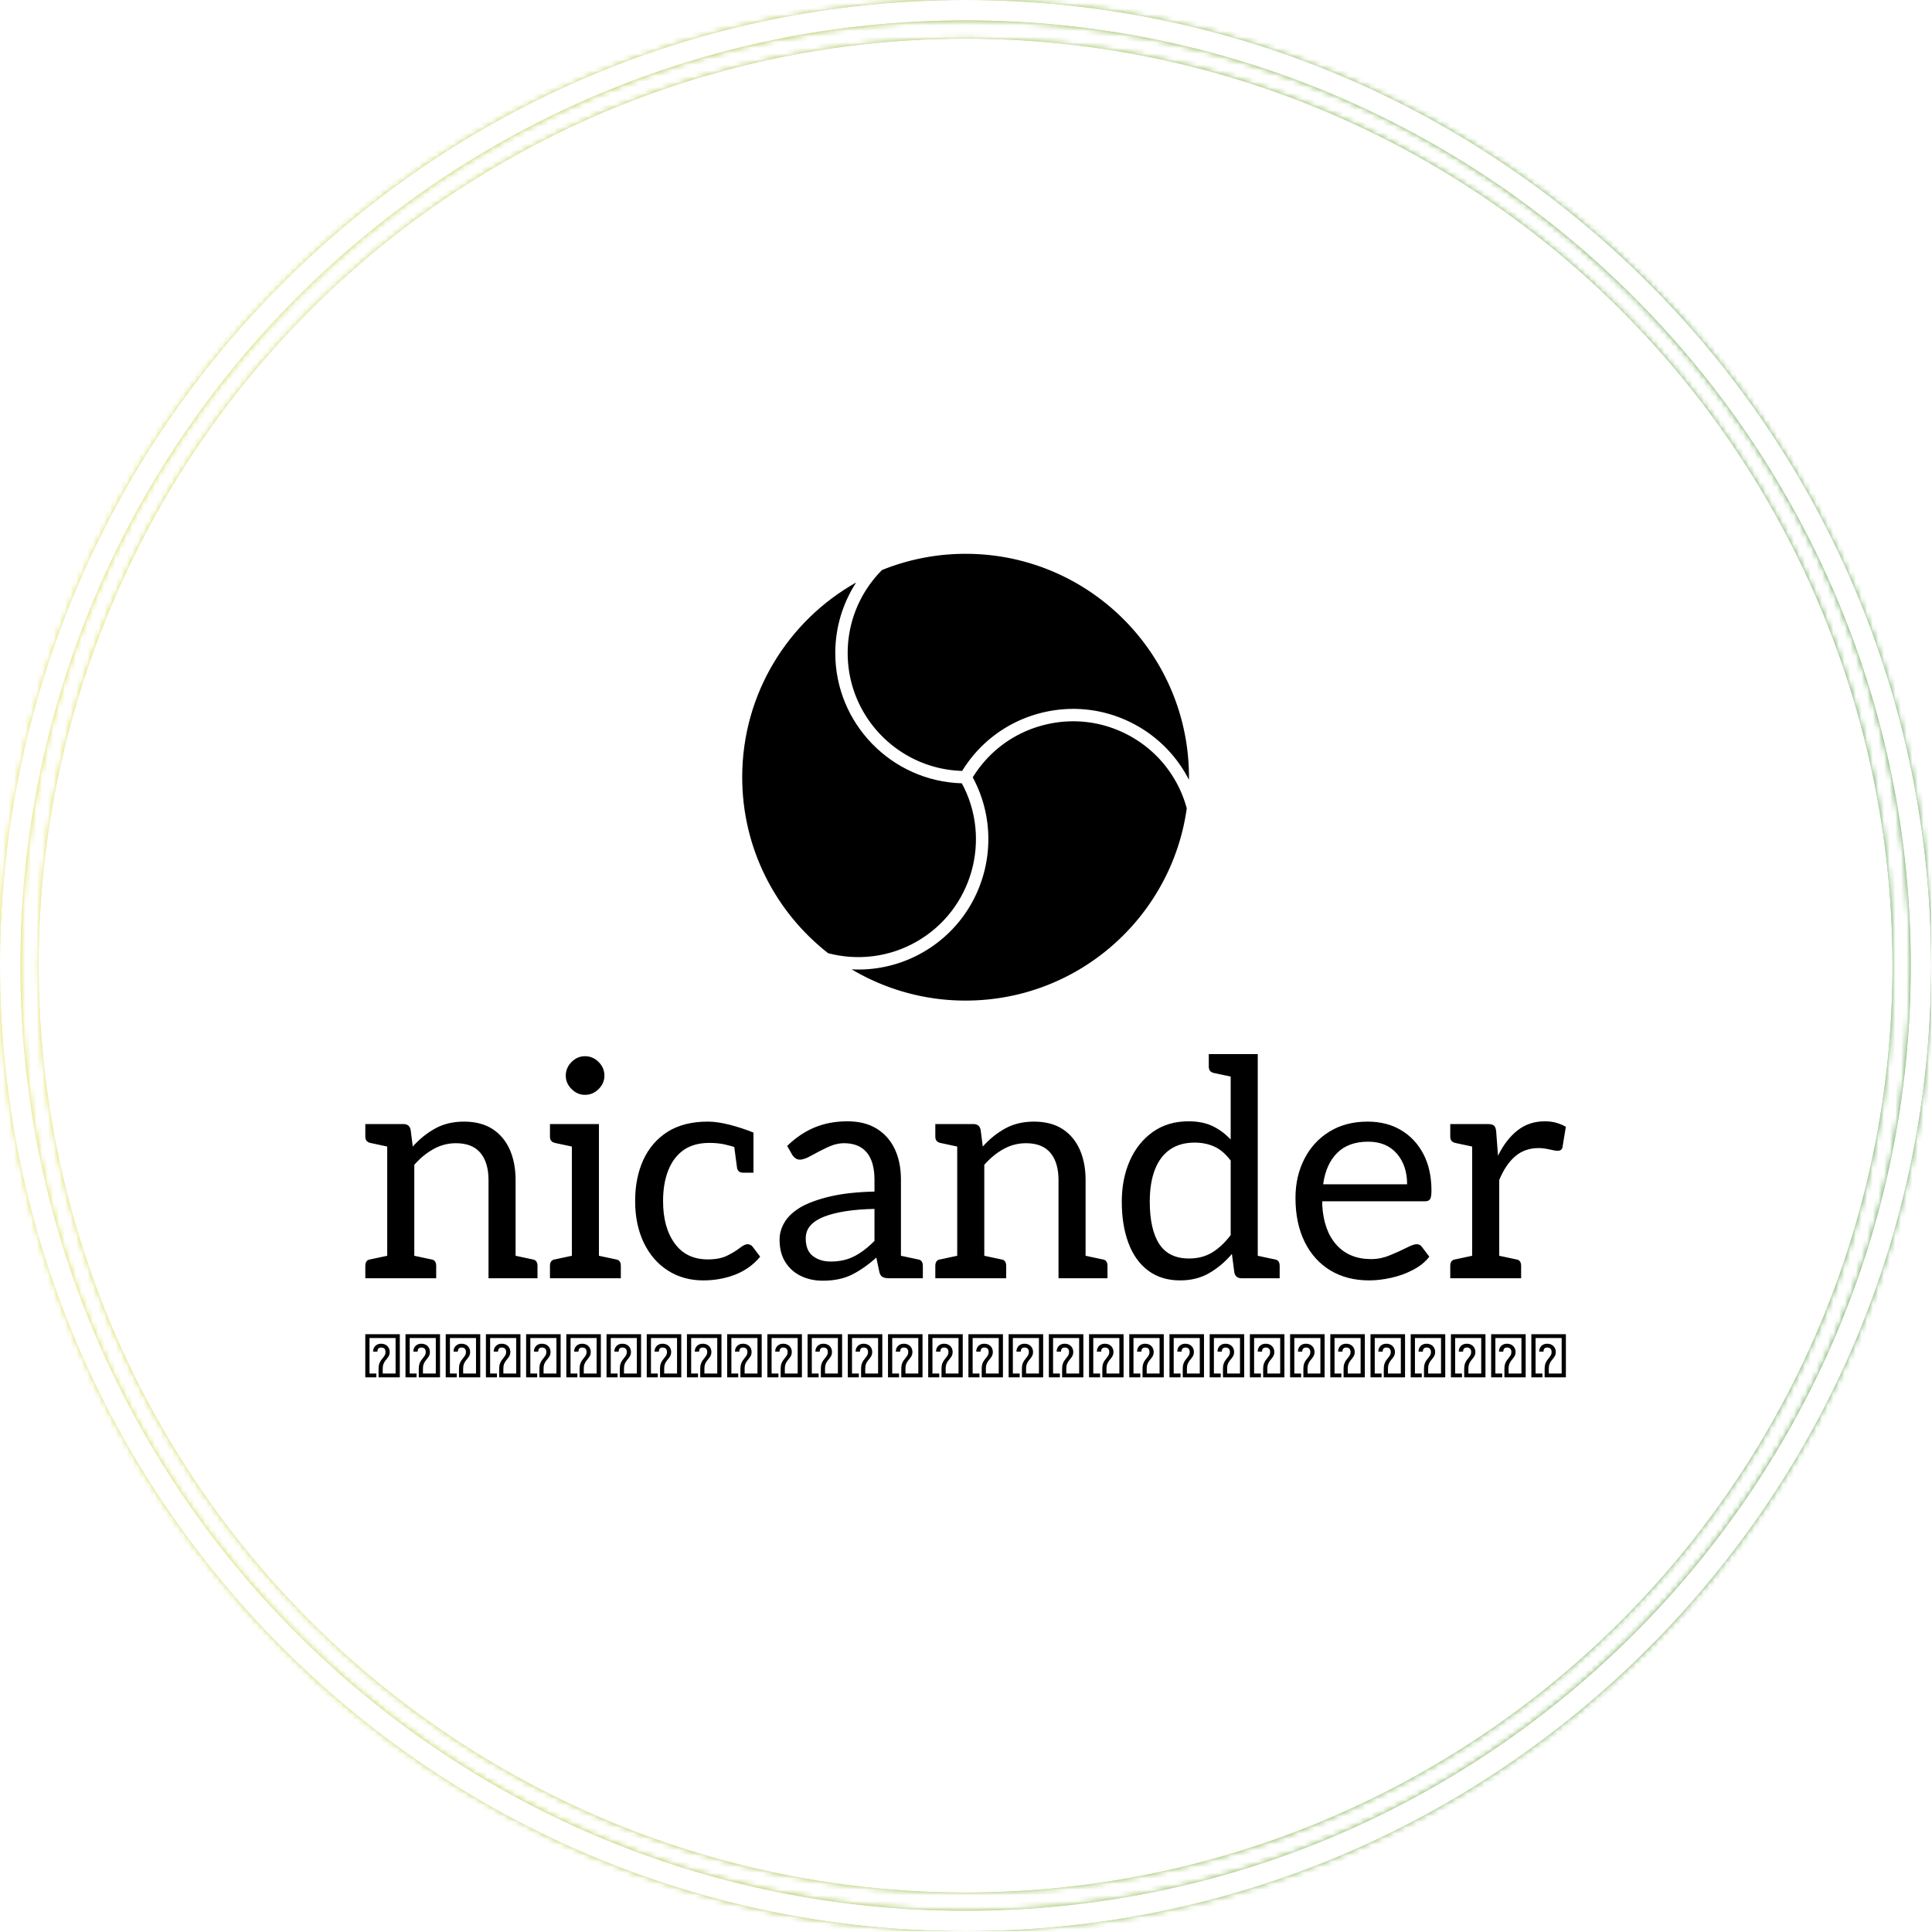
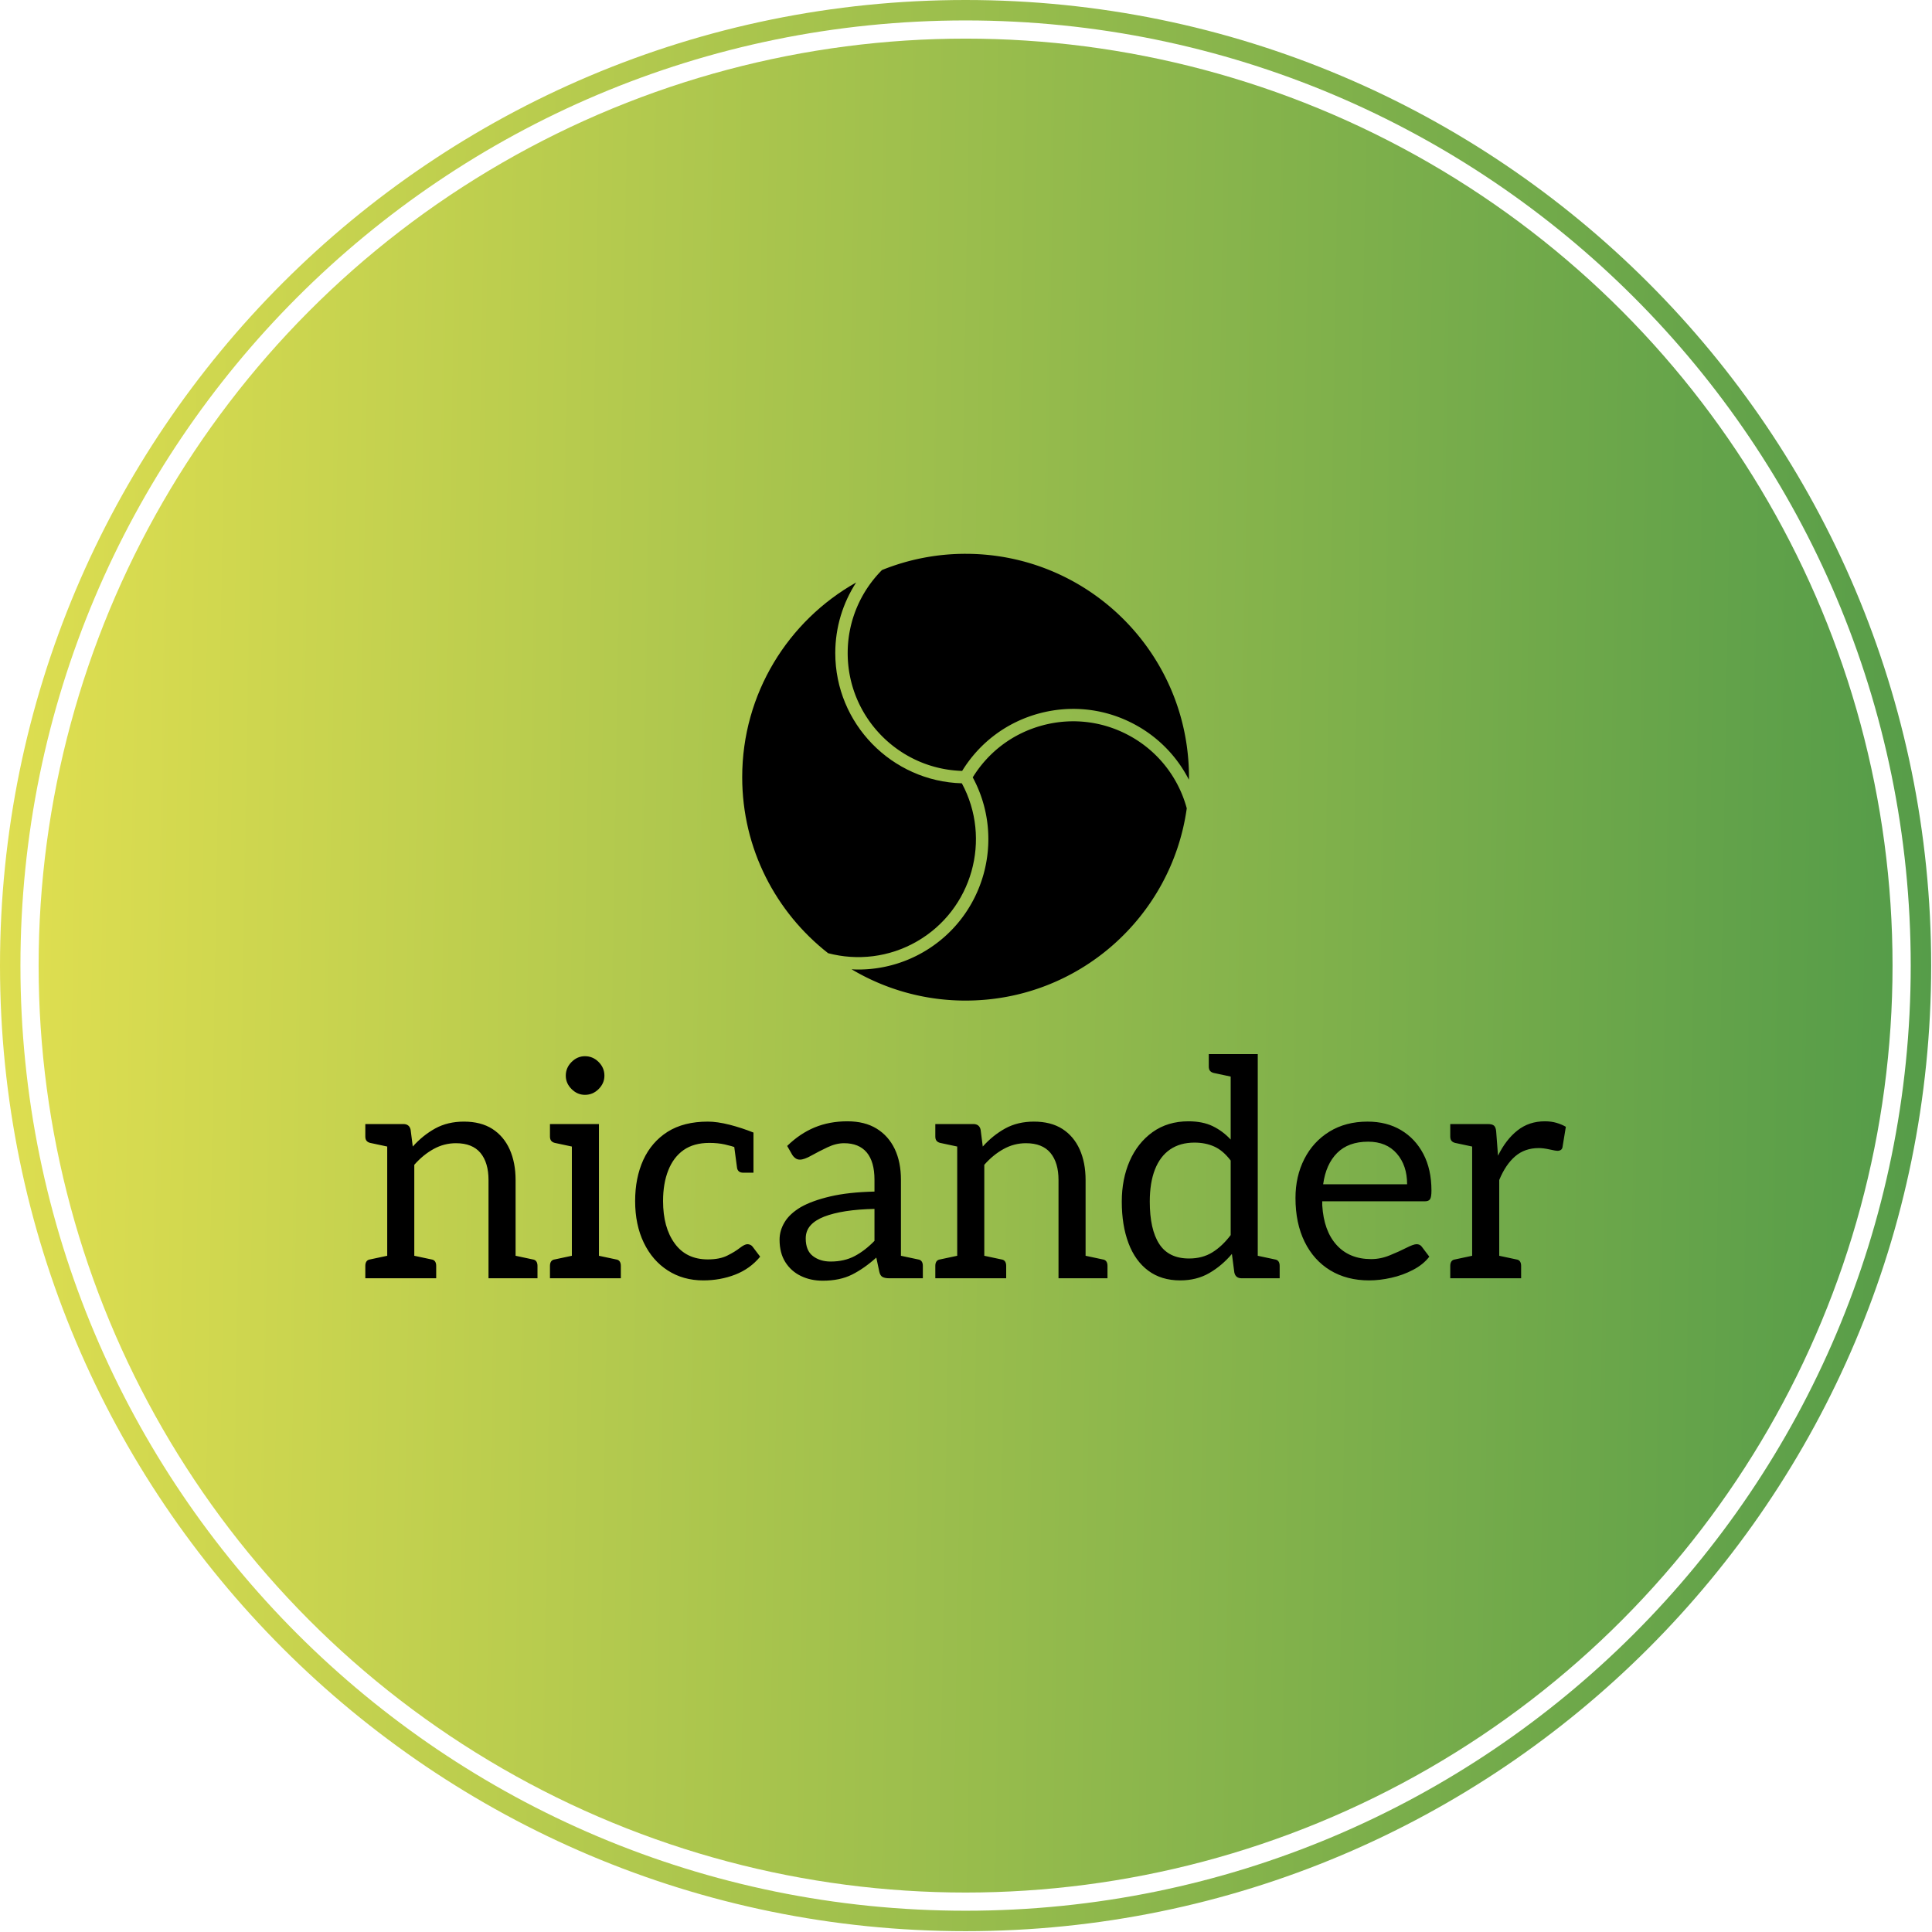
<svg xmlns="http://www.w3.org/2000/svg" version="1.1" width="1500" height="1500" viewBox="0 0 1500 1500">
  <g transform="matrix(1,0,0,1,-0.324,-0.324)">
    <svg viewBox="0 0 343 343" data-background-color="#000000" preserveAspectRatio="xMidYMid meet" height="1500" width="1500">
      <g id="tight-bounds" transform="matrix(1,0,0,1,0.074,0.074)">
        <svg viewBox="0 0 342.852 342.852" height="342.852" width="342.852">
-           <rect width="342.852" height="342.852" fill="url(#595b75ee-9fbe-47e0-a716-24e7386db9a4)" mask="url(#d44c6e99-dbb1-4c58-a531-591d8c38c346)" data-fill-palette-color="tertiary" />
          <g>
            <svg />
          </g>
          <g>
            <svg viewBox="0 0 342.852 342.852" height="342.852" width="342.852">
              <g>
                <path d="M0 171.426c0-94.676 76.75-171.426 171.426-171.426 94.676 0 171.426 76.75 171.426 171.426 0 94.676-76.75 171.426-171.426 171.426-94.676 0-171.426-76.75-171.426-171.426zM171.426 339.223c92.672 0 167.797-75.125 167.797-167.797 0-92.672-75.125-167.797-167.797-167.798-92.672 0-167.797 75.125-167.798 167.798 0 92.672 75.125 167.797 167.798 167.797z" data-fill-palette-color="tertiary" fill="url(#595b75ee-9fbe-47e0-a716-24e7386db9a4)" stroke="transparent" />
                <ellipse rx="164.569" ry="164.569" cx="171.426" cy="171.426" fill="url(#595b75ee-9fbe-47e0-a716-24e7386db9a4)" stroke="transparent" stroke-width="0" fill-opacity="1" data-fill-palette-color="tertiary" />
              </g>
              <g transform="matrix(1,0,0,1,64.847,98.322)">
                <svg viewBox="0 0 213.158 146.208" height="146.208" width="213.158">
                  <g>
                    <svg viewBox="0 0 213.158 146.208" height="146.208" width="213.158">
                      <g>
                        <svg viewBox="0 0 213.158 146.208" height="146.208" width="213.158">
                          <g transform="matrix(1,0,0,1,0,88.815)">
                            <svg viewBox="0 0 213.158 57.393" height="57.393" width="213.158">
                              <g id="textblocktransform">
                                <svg viewBox="0 0 213.158 57.393" height="57.393" width="213.158" id="textblock">
                                  <g>
                                    <svg viewBox="0 0 213.158 40.234" height="40.234" width="213.158">
                                      <g transform="matrix(1,0,0,1,0,0)">
                                        <svg width="213.158" viewBox="1.4 -36.85 197.33 37.25" height="40.234" data-palette-color="#000000">
                                          <path d="M9.45 0L5 0 5-25.35 7.65-25.35Q8.65-25.35 8.85-24.4L8.85-24.4 9.2-21.65Q10.85-23.5 12.9-24.63 14.95-25.75 17.6-25.75L17.6-25.75Q20.4-25.75 22.28-24.55 24.15-23.35 25.13-21.18 26.1-19 26.1-16.15L26.1-16.15 26.1 0 21.65 0 21.65-16.15Q21.65-19 20.33-20.6 19-22.2 16.3-22.2L16.3-22.2Q14.35-22.2 12.63-21.25 10.9-20.3 9.45-18.65L9.45-18.65 9.45 0ZM6.5 0L1.4 0 1.4-2.05Q1.4-2.5 1.6-2.78 1.8-3.05 2.2-3.1L2.2-3.1 5.95-3.9 6.5 0ZM13.05 0L7.95 0 8.5-3.9 12.25-3.1Q12.65-3.05 12.85-2.78 13.05-2.5 13.05-2.05L13.05-2.05 13.05 0ZM29.7 0L24.6 0 25.15-3.9 28.9-3.1Q29.3-3.05 29.5-2.78 29.7-2.5 29.7-2.05L29.7-2.05 29.7 0ZM1.4-25.35L6.5-25.35 5.95-21.45 2.2-22.25Q1.8-22.35 1.6-22.6 1.4-22.85 1.4-23.3L1.4-23.3 1.4-25.35ZM39.8 0L35.35 0 35.35-25.35 39.8-25.35 39.8 0ZM36.85 0L31.75 0 31.75-2.05Q31.75-2.5 31.95-2.78 32.15-3.05 32.55-3.1L32.55-3.1 36.3-3.9 36.85 0ZM43.4 0L38.3 0 38.85-3.9 42.6-3.1Q43-3.05 43.2-2.78 43.4-2.5 43.4-2.05L43.4-2.05 43.4 0ZM31.75-25.35L36.85-25.35 36.3-21.45 32.55-22.25Q32.15-22.35 31.95-22.6 31.75-22.85 31.75-23.3L31.75-23.3 31.75-25.35ZM37.5-30.15L37.5-30.15Q36.25-30.15 35.3-31.1 34.35-32.05 34.35-33.3L34.35-33.3Q34.35-34.6 35.3-35.55 36.25-36.5 37.5-36.5L37.5-36.5Q38.8-36.5 39.75-35.55 40.7-34.6 40.7-33.3L40.7-33.3Q40.7-32.05 39.75-31.1 38.8-30.15 37.5-30.15ZM56.95 0.35L56.95 0.35Q53.65 0.35 51.12-1.28 48.59-2.9 47.17-5.85 45.75-8.8 45.75-12.7L45.75-12.7Q45.75-16.5 47.09-19.45 48.45-22.4 51.09-24.08 53.75-25.75 57.7-25.75L57.7-25.75Q59.25-25.75 61.3-25.23 63.34-24.7 65.2-23.95L65.2-23.95 65.2-21.25 62.59-21.4Q61.59-21.75 60.47-22 59.34-22.25 57.95-22.25L57.95-22.25Q55.4-22.25 53.72-21.08 52.05-19.9 51.2-17.75 50.34-15.6 50.34-12.7L50.34-12.7Q50.34-8.35 52.25-5.73 54.15-3.1 57.7-3.1L57.7-3.1Q59.65-3.1 60.9-3.73 62.15-4.35 62.95-4.98 63.75-5.6 64.2-5.6L64.2-5.6Q64.45-5.6 64.67-5.5 64.9-5.4 65.05-5.2L65.05-5.2 66.3-3.55Q64.65-1.55 62.2-0.6 59.75 0.35 56.95 0.35ZM62.5-18.15L62-21.9 65.2-21.25 65.2-17.35 63.55-17.35Q63.05-17.35 62.8-17.57 62.55-17.8 62.5-18.15L62.5-18.15ZM76.59 0.4L76.59 0.4Q74.59 0.4 72.99-0.38 71.39-1.15 70.44-2.65 69.49-4.15 69.49-6.35L69.49-6.35Q69.49-7.85 70.32-9.22 71.14-10.6 72.99-11.7L72.99-11.7Q74.84-12.75 77.82-13.45 80.79-14.15 85.09-14.25L85.09-14.25 85.09-16.2Q85.09-19.15 83.82-20.68 82.54-22.2 80.09-22.2L80.09-22.2Q78.79-22.2 77.37-21.53 75.94-20.85 74.74-20.18 73.54-19.5 72.84-19.5L72.84-19.5Q72.39-19.5 72.07-19.75 71.74-20 71.54-20.35L71.54-20.35 70.74-21.75Q72.84-23.8 75.27-24.8 77.69-25.8 80.64-25.8L80.64-25.8Q83.49-25.8 85.44-24.6 87.39-23.4 88.42-21.25 89.44-19.1 89.44-16.2L89.44-16.2 89.44 0 87.49 0Q86.84 0 86.44-0.2 86.04-0.4 85.89-1.05L85.89-1.05 85.39-3.4Q83.39-1.6 81.39-0.6 79.39 0.4 76.59 0.4ZM77.89-2.75L77.89-2.75Q80.14-2.75 81.84-3.65 83.54-4.55 85.09-6.15L85.09-6.15 85.09-11.4Q82.49-11.35 80.39-11.03 78.29-10.7 76.82-10.13 75.34-9.55 74.57-8.68 73.79-7.8 73.79-6.55L73.79-6.55Q73.79-4.55 74.97-3.65 76.14-2.75 77.89-2.75ZM93.04 0L87.94 0 88.49-3.9 92.24-3.1Q92.64-3.05 92.84-2.78 93.04-2.5 93.04-2.05L93.04-2.05 93.04 0ZM103.14 0L98.69 0 98.69-25.35 101.34-25.35Q102.34-25.35 102.54-24.4L102.54-24.4 102.89-21.65Q104.54-23.5 106.59-24.63 108.64-25.75 111.29-25.75L111.29-25.75Q114.09-25.75 115.97-24.55 117.84-23.35 118.82-21.18 119.79-19 119.79-16.15L119.79-16.15 119.79 0 115.34 0 115.34-16.15Q115.34-19 114.02-20.6 112.69-22.2 109.99-22.2L109.99-22.2Q108.04-22.2 106.32-21.25 104.59-20.3 103.14-18.65L103.14-18.65 103.14 0ZM100.19 0L95.09 0 95.09-2.05Q95.09-2.5 95.29-2.78 95.49-3.05 95.89-3.1L95.89-3.1 99.64-3.9 100.19 0ZM106.74 0L101.64 0 102.19-3.9 105.94-3.1Q106.34-3.05 106.54-2.78 106.74-2.5 106.74-2.05L106.74-2.05 106.74 0ZM123.39 0L118.29 0 118.84-3.9 122.59-3.1Q122.99-3.05 123.19-2.78 123.39-2.5 123.39-2.05L123.39-2.05 123.39 0ZM95.09-25.35L100.19-25.35 99.64-21.45 95.89-22.25Q95.49-22.35 95.29-22.6 95.09-22.85 95.09-23.3L95.09-23.3 95.09-25.35ZM135.34 0.35L135.34 0.35Q132.24 0.35 130.09-1.25 127.94-2.85 126.84-5.78 125.74-8.7 125.74-12.6L125.74-12.6Q125.74-16.3 127.04-19.28 128.34-22.25 130.81-24.03 133.29-25.8 136.69-25.8L136.69-25.8Q139.04-25.8 140.69-25 142.34-24.2 143.64-22.8L143.64-22.8 143.64-36.85 148.09-36.85 148.09 0 145.44 0Q144.44 0 144.24-0.95L144.24-0.95 143.84-4Q142.19-2.05 140.11-0.85 138.04 0.35 135.34 0.35ZM136.79-3.25L136.79-3.25Q138.99-3.25 140.61-4.25 142.24-5.25 143.64-7.1L143.64-7.1 143.64-19.35Q142.39-21 140.94-21.65 139.49-22.3 137.69-22.3L137.69-22.3Q135.34-22.3 133.69-21.18 132.04-20.05 131.19-17.88 130.34-15.7 130.34-12.6L130.34-12.6Q130.34-8.05 131.89-5.65 133.44-3.25 136.79-3.25ZM140.04-36.85L145.14-36.85 144.59-32.95 140.84-33.75Q140.44-33.85 140.24-34.1 140.04-34.35 140.04-34.8L140.04-34.8 140.04-36.85ZM151.69 0L146.59 0 147.14-3.9 150.89-3.1Q151.29-3.05 151.49-2.78 151.69-2.5 151.69-2.05L151.69-2.05 151.69 0ZM166.39 0.35L166.39 0.35Q162.74 0.35 160.01-1.3 157.29-2.95 155.79-6 154.29-9.05 154.29-13.2L154.29-13.2Q154.29-16.75 155.74-19.6 157.19-22.45 159.86-24.1 162.54-25.75 166.14-25.75L166.14-25.75Q169.29-25.75 171.64-24.35 173.99-22.95 175.31-20.43 176.64-17.9 176.64-14.4L176.64-14.4Q176.64-13.35 176.41-13 176.19-12.65 175.54-12.65L175.54-12.65 158.69-12.65Q158.69-12.5 158.69-12.33 158.69-12.15 158.69-12L158.69-12Q158.94-7.8 161.04-5.48 163.14-3.15 166.74-3.15L166.74-3.15Q168.29-3.15 169.81-3.78 171.34-4.4 172.51-5 173.69-5.6 174.19-5.6L174.19-5.6Q174.74-5.6 175.04-5.2L175.04-5.2 176.29-3.55Q175.29-2.25 173.61-1.38 171.94-0.5 170.04-0.08 168.14 0.35 166.39 0.35ZM158.84-15.45L158.84-15.45 172.64-15.45Q172.64-18.55 170.94-20.5 169.24-22.45 166.24-22.45L166.24-22.45Q162.99-22.45 161.14-20.6 159.29-18.75 158.84-15.45ZM187.78 0L183.33 0 183.33-25.35 185.88-25.35Q186.63-25.35 186.93-25.08 187.23-24.8 187.28-24.1L187.28-24.1 187.58-20.15Q188.88-22.8 190.78-24.3 192.68-25.8 195.28-25.8L195.28-25.8Q196.33-25.8 197.18-25.55 198.03-25.3 198.73-24.9L198.73-24.9 198.18-21.55Q198.13-21.25 197.91-21.1 197.68-20.95 197.38-20.95L197.38-20.95Q197.03-20.95 196.03-21.18 195.03-21.4 194.28-21.4L194.28-21.4Q191.98-21.4 190.41-20.05 188.83-18.7 187.78-16.15L187.78-16.15 187.78 0ZM191.38 0L186.28 0 186.83-3.9 190.58-3.1Q190.98-3.05 191.18-2.78 191.38-2.5 191.38-2.05L191.38-2.05 191.38 0ZM184.83 0L179.73 0 179.73-2.05Q179.73-2.5 179.93-2.78 180.13-3.05 180.53-3.1L180.53-3.1 184.28-3.9 184.83 0ZM179.73-25.35L184.83-25.35 184.28-21.45 180.53-22.25Q180.13-22.35 179.93-22.6 179.73-22.85 179.73-23.3L179.73-23.3 179.73-25.35Z" opacity="1" transform="matrix(1,0,0,1,0,0)" fill="#000000" class="wordmark-text-0" data-fill-palette-color="quaternary" id="text-0" />
                                        </svg>
                                      </g>
                                    </svg>
                                  </g>
                                  <g transform="matrix(1,0,0,1,0,49.732)">
                                    <svg viewBox="0 0 213.158 7.661" height="7.661" width="213.158">
                                      <g transform="matrix(1,0,0,1,0,0)">
                                        <svg width="213.158" viewBox="3 -39.55 1265.93 45.5" height="7.661" data-palette-color="#000000">
-                                           <path d="M28.25 5.95L17 5.95 17 1.9 28.25 1.9 28.25 5.95ZM28.25-35.5L13.15-35.5 13.15-39.55 28.25-39.55 28.25-35.5ZM7.45 5.95L3 5.95 3-39.55 7.45-39.55 7.45 5.95ZM14.65 5.95L3.65 5.95 3.65 1.9 14.65 1.9 14.65 5.95ZM14.65-35.5L3.65-35.5 3.65-39.55 14.65-39.55 14.65-35.5ZM21.4-3.45L17-3.45Q17-6.4 17.75-8.45 18.5-10.5 19.6-12.03 20.7-13.55 21.78-14.85 22.85-16.15 23.6-17.5 24.35-18.85 24.35-20.65L24.35-20.65Q24.35-23.05 23.18-24.28 22-25.5 19.65-25.5L19.65-25.5Q18.4-25.5 17.53-25 16.65-24.5 16.23-23.58 15.8-22.65 15.8-21.2L15.8-21.2 11.25-21.2Q11.25-23.65 12.33-25.53 13.4-27.4 15.3-28.45 17.2-29.5 19.65-29.5L19.65-29.5Q22.35-29.5 24.4-28.4 26.45-27.3 27.6-25.28 28.75-23.25 28.75-20.65L28.75-20.65Q28.75-18.5 28-17 27.25-15.5 26.18-14.18 25.1-12.85 24-11.43 22.9-10 22.15-8.1 21.4-6.2 21.4-3.45L21.4-3.45ZM21.4 3.55L17 3.55 17-3.45 21.4-3.45 21.4 3.55ZM39.4-39.55L39.4 5.95 34.95 5.95 34.95-39.55 39.4-39.55ZM38.75 1.9L38.75 5.95 27.75 5.95 27.75 1.9 38.75 1.9ZM38.75-39.55L38.75-35.5 27.75-35.5 27.75-39.55 38.75-39.55ZM70.65 5.95L59.4 5.95 59.4 1.9 70.65 1.9 70.65 5.95ZM70.65-35.5L55.55-35.5 55.55-39.55 70.65-39.55 70.65-35.5ZM49.85 5.95L45.4 5.95 45.4-39.55 49.85-39.55 49.85 5.95ZM57.05 5.95L46.05 5.95 46.05 1.9 57.05 1.9 57.05 5.95ZM57.05-35.5L46.05-35.5 46.05-39.55 57.05-39.55 57.05-35.5ZM63.8-3.45L59.4-3.45Q59.4-6.4 60.15-8.45 60.9-10.5 62-12.03 63.1-13.55 64.17-14.85 65.25-16.15 66-17.5 66.75-18.85 66.75-20.65L66.75-20.65Q66.75-23.05 65.57-24.28 64.4-25.5 62.05-25.5L62.05-25.5Q60.8-25.5 59.92-25 59.05-24.5 58.62-23.58 58.2-22.65 58.2-21.2L58.2-21.2 53.65-21.2Q53.65-23.65 54.72-25.53 55.8-27.4 57.7-28.45 59.6-29.5 62.05-29.5L62.05-29.5Q64.75-29.5 66.8-28.4 68.85-27.3 70-25.28 71.15-23.25 71.15-20.65L71.15-20.65Q71.15-18.5 70.4-17 69.65-15.5 68.57-14.18 67.5-12.85 66.4-11.43 65.3-10 64.55-8.1 63.8-6.2 63.8-3.45L63.8-3.45ZM63.8 3.55L59.4 3.55 59.4-3.45 63.8-3.45 63.8 3.55ZM81.8-39.55L81.8 5.95 77.35 5.95 77.35-39.55 81.8-39.55ZM81.15 1.9L81.15 5.95 70.15 5.95 70.15 1.9 81.15 1.9ZM81.15-39.55L81.15-35.5 70.15-35.5 70.15-39.55 81.15-39.55ZM113.05 5.95L101.8 5.95 101.8 1.9 113.05 1.9 113.05 5.95ZM113.05-35.5L97.95-35.5 97.95-39.55 113.05-39.55 113.05-35.5ZM92.25 5.95L87.8 5.95 87.8-39.55 92.25-39.55 92.25 5.95ZM99.45 5.95L88.45 5.95 88.45 1.9 99.45 1.9 99.45 5.95ZM99.45-35.5L88.45-35.5 88.45-39.55 99.45-39.55 99.45-35.5ZM106.2-3.45L101.8-3.45Q101.8-6.4 102.55-8.45 103.3-10.5 104.4-12.03 105.5-13.55 106.57-14.85 107.65-16.15 108.4-17.5 109.15-18.85 109.15-20.65L109.15-20.65Q109.15-23.05 107.97-24.28 106.8-25.5 104.45-25.5L104.45-25.5Q103.2-25.5 102.32-25 101.45-24.5 101.02-23.58 100.6-22.65 100.6-21.2L100.6-21.2 96.05-21.2Q96.05-23.65 97.12-25.53 98.2-27.4 100.1-28.45 102-29.5 104.45-29.5L104.45-29.5Q107.15-29.5 109.2-28.4 111.25-27.3 112.4-25.28 113.55-23.25 113.55-20.65L113.55-20.65Q113.55-18.5 112.8-17 112.05-15.5 110.97-14.18 109.9-12.85 108.8-11.43 107.7-10 106.95-8.1 106.2-6.2 106.2-3.45L106.2-3.45ZM106.2 3.55L101.8 3.55 101.8-3.45 106.2-3.45 106.2 3.55ZM124.2-39.55L124.2 5.95 119.75 5.95 119.75-39.55 124.2-39.55ZM123.55 1.9L123.55 5.95 112.55 5.95 112.55 1.9 123.55 1.9ZM123.55-39.55L123.55-35.5 112.55-35.5 112.55-39.55 123.55-39.55ZM155.44 5.95L144.19 5.95 144.19 1.9 155.44 1.9 155.44 5.95ZM155.44-35.5L140.34-35.5 140.34-39.55 155.44-39.55 155.44-35.5ZM134.64 5.95L130.19 5.95 130.19-39.55 134.64-39.55 134.64 5.95ZM141.84 5.95L130.84 5.95 130.84 1.9 141.84 1.9 141.84 5.95ZM141.84-35.5L130.84-35.5 130.84-39.55 141.84-39.55 141.84-35.5ZM148.59-3.45L144.19-3.45Q144.19-6.4 144.94-8.45 145.69-10.5 146.79-12.03 147.89-13.55 148.97-14.85 150.04-16.15 150.79-17.5 151.54-18.85 151.54-20.65L151.54-20.65Q151.54-23.05 150.37-24.28 149.19-25.5 146.84-25.5L146.84-25.5Q145.59-25.5 144.72-25 143.84-24.5 143.42-23.58 142.99-22.65 142.99-21.2L142.99-21.2 138.44-21.2Q138.44-23.65 139.52-25.53 140.59-27.4 142.49-28.45 144.39-29.5 146.84-29.5L146.84-29.5Q149.54-29.5 151.59-28.4 153.64-27.3 154.79-25.28 155.94-23.25 155.94-20.65L155.94-20.65Q155.94-18.5 155.19-17 154.44-15.5 153.37-14.18 152.29-12.85 151.19-11.43 150.09-10 149.34-8.1 148.59-6.2 148.59-3.45L148.59-3.45ZM148.59 3.55L144.19 3.55 144.19-3.45 148.59-3.45 148.59 3.55ZM166.59-39.55L166.59 5.95 162.14 5.95 162.14-39.55 166.59-39.55ZM165.94 1.9L165.94 5.95 154.94 5.95 154.94 1.9 165.94 1.9ZM165.94-39.55L165.94-35.5 154.94-35.5 154.94-39.55 165.94-39.55ZM197.84 5.95L186.59 5.95 186.59 1.9 197.84 1.9 197.84 5.95ZM197.84-35.5L182.74-35.5 182.74-39.55 197.84-39.55 197.84-35.5ZM177.04 5.95L172.59 5.95 172.59-39.55 177.04-39.55 177.04 5.95ZM184.24 5.95L173.24 5.95 173.24 1.9 184.24 1.9 184.24 5.95ZM184.24-35.5L173.24-35.5 173.24-39.55 184.24-39.55 184.24-35.5ZM190.99-3.45L186.59-3.45Q186.59-6.4 187.34-8.45 188.09-10.5 189.19-12.03 190.29-13.55 191.37-14.85 192.44-16.15 193.19-17.5 193.94-18.85 193.94-20.65L193.94-20.65Q193.94-23.05 192.77-24.28 191.59-25.5 189.24-25.5L189.24-25.5Q187.99-25.5 187.12-25 186.24-24.5 185.82-23.58 185.39-22.65 185.39-21.2L185.39-21.2 180.84-21.2Q180.84-23.65 181.92-25.53 182.99-27.4 184.89-28.45 186.79-29.5 189.24-29.5L189.24-29.5Q191.94-29.5 193.99-28.4 196.04-27.3 197.19-25.28 198.34-23.25 198.34-20.65L198.34-20.65Q198.34-18.5 197.59-17 196.84-15.5 195.77-14.18 194.69-12.85 193.59-11.43 192.49-10 191.74-8.1 190.99-6.2 190.99-3.45L190.99-3.45ZM190.99 3.55L186.59 3.55 186.59-3.45 190.99-3.45 190.99 3.55ZM208.99-39.55L208.99 5.95 204.54 5.95 204.54-39.55 208.99-39.55ZM208.34 1.9L208.34 5.95 197.34 5.95 197.34 1.9 208.34 1.9ZM208.34-39.55L208.34-35.5 197.34-35.5 197.34-39.55 208.34-39.55ZM240.24 5.95L228.99 5.95 228.99 1.9 240.24 1.9 240.24 5.95ZM240.24-35.5L225.14-35.5 225.14-39.55 240.24-39.55 240.24-35.5ZM219.44 5.95L214.99 5.95 214.99-39.55 219.44-39.55 219.44 5.95ZM226.64 5.95L215.64 5.95 215.64 1.9 226.64 1.9 226.64 5.95ZM226.64-35.5L215.64-35.5 215.64-39.55 226.64-39.55 226.64-35.5ZM233.39-3.45L228.99-3.45Q228.99-6.4 229.74-8.45 230.49-10.5 231.59-12.03 232.69-13.55 233.76-14.85 234.84-16.15 235.59-17.5 236.34-18.85 236.34-20.65L236.34-20.65Q236.34-23.05 235.16-24.28 233.99-25.5 231.64-25.5L231.64-25.5Q230.39-25.5 229.51-25 228.64-24.5 228.21-23.58 227.79-22.65 227.79-21.2L227.79-21.2 223.24-21.2Q223.24-23.65 224.31-25.53 225.39-27.4 227.29-28.45 229.19-29.5 231.64-29.5L231.64-29.5Q234.34-29.5 236.39-28.4 238.44-27.3 239.59-25.28 240.74-23.25 240.74-20.65L240.74-20.65Q240.74-18.5 239.99-17 239.24-15.5 238.16-14.18 237.09-12.85 235.99-11.43 234.89-10 234.14-8.1 233.39-6.2 233.39-3.45L233.39-3.45ZM233.39 3.55L228.99 3.55 228.99-3.45 233.39-3.45 233.39 3.55ZM251.39-39.55L251.39 5.95 246.94 5.95 246.94-39.55 251.39-39.55ZM250.74 1.9L250.74 5.95 239.74 5.95 239.74 1.9 250.74 1.9ZM250.74-39.55L250.74-35.5 239.74-35.5 239.74-39.55 250.74-39.55ZM282.64 5.95L271.39 5.95 271.39 1.9 282.64 1.9 282.64 5.95ZM282.64-35.5L267.54-35.5 267.54-39.55 282.64-39.55 282.64-35.5ZM261.84 5.95L257.39 5.95 257.39-39.55 261.84-39.55 261.84 5.95ZM269.04 5.95L258.04 5.95 258.04 1.9 269.04 1.9 269.04 5.95ZM269.04-35.5L258.04-35.5 258.04-39.55 269.04-39.55 269.04-35.5ZM275.79-3.45L271.39-3.45Q271.39-6.4 272.14-8.45 272.89-10.5 273.99-12.03 275.09-13.55 276.16-14.85 277.24-16.15 277.99-17.5 278.74-18.85 278.74-20.65L278.74-20.65Q278.74-23.05 277.56-24.28 276.39-25.5 274.04-25.5L274.04-25.5Q272.79-25.5 271.91-25 271.04-24.5 270.61-23.58 270.19-22.65 270.19-21.2L270.19-21.2 265.64-21.2Q265.64-23.65 266.71-25.53 267.79-27.4 269.69-28.45 271.59-29.5 274.04-29.5L274.04-29.5Q276.74-29.5 278.79-28.4 280.84-27.3 281.99-25.28 283.14-23.25 283.14-20.65L283.14-20.65Q283.14-18.5 282.39-17 281.64-15.5 280.56-14.18 279.49-12.85 278.39-11.43 277.29-10 276.54-8.1 275.79-6.2 275.79-3.45L275.79-3.45ZM275.79 3.55L271.39 3.55 271.39-3.45 275.79-3.45 275.79 3.55ZM293.79-39.55L293.79 5.95 289.34 5.95 289.34-39.55 293.79-39.55ZM293.14 1.9L293.14 5.95 282.14 5.95 282.14 1.9 293.14 1.9ZM293.14-39.55L293.14-35.5 282.14-35.5 282.14-39.55 293.14-39.55ZM325.03 5.95L313.78 5.95 313.78 1.9 325.03 1.9 325.03 5.95ZM325.03-35.5L309.93-35.5 309.93-39.55 325.03-39.55 325.03-35.5ZM304.23 5.95L299.78 5.95 299.78-39.55 304.23-39.55 304.23 5.95ZM311.43 5.95L300.43 5.95 300.43 1.9 311.43 1.9 311.43 5.95ZM311.43-35.5L300.43-35.5 300.43-39.55 311.43-39.55 311.43-35.5ZM318.18-3.45L313.78-3.45Q313.78-6.4 314.53-8.45 315.28-10.5 316.38-12.03 317.48-13.55 318.56-14.85 319.63-16.15 320.38-17.5 321.13-18.85 321.13-20.65L321.13-20.65Q321.13-23.05 319.96-24.28 318.78-25.5 316.43-25.5L316.43-25.5Q315.18-25.5 314.31-25 313.43-24.5 313.01-23.58 312.58-22.65 312.58-21.2L312.58-21.2 308.03-21.2Q308.03-23.65 309.11-25.53 310.18-27.4 312.08-28.45 313.98-29.5 316.43-29.5L316.43-29.5Q319.13-29.5 321.18-28.4 323.23-27.3 324.38-25.28 325.53-23.25 325.53-20.65L325.53-20.65Q325.53-18.5 324.78-17 324.03-15.5 322.96-14.18 321.88-12.85 320.78-11.43 319.68-10 318.93-8.1 318.18-6.2 318.18-3.45L318.18-3.45ZM318.18 3.55L313.78 3.55 313.78-3.45 318.18-3.45 318.18 3.55ZM336.18-39.55L336.18 5.95 331.73 5.95 331.73-39.55 336.18-39.55ZM335.53 1.9L335.53 5.95 324.53 5.95 324.53 1.9 335.53 1.9ZM335.53-39.55L335.53-35.5 324.53-35.5 324.53-39.55 335.53-39.55ZM367.43 5.95L356.18 5.95 356.18 1.9 367.43 1.9 367.43 5.95ZM367.43-35.5L352.33-35.5 352.33-39.55 367.43-39.55 367.43-35.5ZM346.63 5.95L342.18 5.95 342.18-39.55 346.63-39.55 346.63 5.95ZM353.83 5.95L342.83 5.95 342.83 1.9 353.83 1.9 353.83 5.95ZM353.83-35.5L342.83-35.5 342.83-39.55 353.83-39.55 353.83-35.5ZM360.58-3.45L356.18-3.45Q356.18-6.4 356.93-8.45 357.68-10.5 358.78-12.03 359.88-13.55 360.96-14.85 362.03-16.15 362.78-17.5 363.53-18.85 363.53-20.65L363.53-20.65Q363.53-23.05 362.36-24.28 361.18-25.5 358.83-25.5L358.83-25.5Q357.58-25.5 356.71-25 355.83-24.5 355.41-23.58 354.98-22.65 354.98-21.2L354.98-21.2 350.43-21.2Q350.43-23.65 351.51-25.53 352.58-27.4 354.48-28.45 356.38-29.5 358.83-29.5L358.83-29.5Q361.53-29.5 363.58-28.4 365.63-27.3 366.78-25.28 367.93-23.25 367.93-20.65L367.93-20.65Q367.93-18.5 367.18-17 366.43-15.5 365.36-14.18 364.28-12.85 363.18-11.43 362.08-10 361.33-8.1 360.58-6.2 360.58-3.45L360.58-3.45ZM360.58 3.55L356.18 3.55 356.18-3.45 360.58-3.45 360.58 3.55ZM378.58-39.55L378.58 5.95 374.13 5.95 374.13-39.55 378.58-39.55ZM377.93 1.9L377.93 5.95 366.93 5.95 366.93 1.9 377.93 1.9ZM377.93-39.55L377.93-35.5 366.93-35.5 366.93-39.55 377.93-39.55ZM409.83 5.95L398.58 5.95 398.58 1.9 409.83 1.9 409.83 5.95ZM409.83-35.5L394.73-35.5 394.73-39.55 409.83-39.55 409.83-35.5ZM389.03 5.95L384.58 5.95 384.58-39.55 389.03-39.55 389.03 5.95ZM396.23 5.95L385.23 5.95 385.23 1.9 396.23 1.9 396.23 5.95ZM396.23-35.5L385.23-35.5 385.23-39.55 396.23-39.55 396.23-35.5ZM402.98-3.45L398.58-3.45Q398.58-6.4 399.33-8.45 400.08-10.5 401.18-12.03 402.28-13.55 403.35-14.85 404.43-16.15 405.18-17.5 405.93-18.85 405.93-20.65L405.93-20.65Q405.93-23.05 404.75-24.28 403.58-25.5 401.23-25.5L401.23-25.5Q399.98-25.5 399.1-25 398.23-24.5 397.8-23.58 397.38-22.65 397.38-21.2L397.38-21.2 392.83-21.2Q392.83-23.65 393.9-25.53 394.98-27.4 396.88-28.45 398.78-29.5 401.23-29.5L401.23-29.5Q403.93-29.5 405.98-28.4 408.03-27.3 409.18-25.28 410.33-23.25 410.33-20.65L410.33-20.65Q410.33-18.5 409.58-17 408.83-15.5 407.75-14.18 406.68-12.85 405.58-11.43 404.48-10 403.73-8.1 402.98-6.2 402.98-3.45L402.98-3.45ZM402.98 3.55L398.58 3.55 398.58-3.45 402.98-3.45 402.98 3.55ZM420.98-39.55L420.98 5.95 416.53 5.95 416.53-39.55 420.98-39.55ZM420.33 1.9L420.33 5.95 409.33 5.95 409.33 1.9 420.33 1.9ZM420.33-39.55L420.33-35.5 409.33-35.5 409.33-39.55 420.33-39.55ZM452.23 5.95L440.98 5.95 440.98 1.9 452.23 1.9 452.23 5.95ZM452.23-35.5L437.13-35.5 437.13-39.55 452.23-39.55 452.23-35.5ZM431.43 5.95L426.98 5.95 426.98-39.55 431.43-39.55 431.43 5.95ZM438.63 5.95L427.63 5.95 427.63 1.9 438.63 1.9 438.63 5.95ZM438.63-35.5L427.63-35.5 427.63-39.55 438.63-39.55 438.63-35.5ZM445.38-3.45L440.98-3.45Q440.98-6.4 441.73-8.45 442.48-10.5 443.58-12.03 444.68-13.55 445.75-14.85 446.83-16.15 447.58-17.5 448.33-18.85 448.33-20.65L448.33-20.65Q448.33-23.05 447.15-24.28 445.98-25.5 443.63-25.5L443.63-25.5Q442.38-25.5 441.5-25 440.63-24.5 440.2-23.58 439.78-22.65 439.78-21.2L439.78-21.2 435.23-21.2Q435.23-23.65 436.3-25.53 437.38-27.4 439.28-28.45 441.18-29.5 443.63-29.5L443.63-29.5Q446.33-29.5 448.38-28.4 450.43-27.3 451.58-25.28 452.73-23.25 452.73-20.65L452.73-20.65Q452.73-18.5 451.98-17 451.23-15.5 450.15-14.18 449.08-12.85 447.98-11.43 446.88-10 446.13-8.1 445.38-6.2 445.38-3.45L445.38-3.45ZM445.38 3.55L440.98 3.55 440.98-3.45 445.38-3.45 445.38 3.55ZM463.38-39.55L463.38 5.95 458.93 5.95 458.93-39.55 463.38-39.55ZM462.73 1.9L462.73 5.95 451.73 5.95 451.73 1.9 462.73 1.9ZM462.73-39.55L462.73-35.5 451.73-35.5 451.73-39.55 462.73-39.55ZM494.62 5.95L483.37 5.95 483.37 1.9 494.62 1.9 494.62 5.95ZM494.62-35.5L479.52-35.5 479.52-39.55 494.62-39.55 494.62-35.5ZM473.82 5.95L469.37 5.95 469.37-39.55 473.82-39.55 473.82 5.95ZM481.02 5.95L470.02 5.95 470.02 1.9 481.02 1.9 481.02 5.95ZM481.02-35.5L470.02-35.5 470.02-39.55 481.02-39.55 481.02-35.5ZM487.77-3.45L483.37-3.45Q483.37-6.4 484.12-8.45 484.87-10.5 485.97-12.03 487.07-13.55 488.15-14.85 489.22-16.15 489.97-17.5 490.72-18.85 490.72-20.65L490.72-20.65Q490.72-23.05 489.55-24.28 488.37-25.5 486.02-25.5L486.02-25.5Q484.77-25.5 483.9-25 483.02-24.5 482.6-23.58 482.17-22.65 482.17-21.2L482.17-21.2 477.62-21.2Q477.62-23.65 478.7-25.53 479.77-27.4 481.67-28.45 483.57-29.5 486.02-29.5L486.02-29.5Q488.72-29.5 490.77-28.4 492.82-27.3 493.97-25.28 495.12-23.25 495.12-20.65L495.12-20.65Q495.12-18.5 494.37-17 493.62-15.5 492.55-14.18 491.47-12.85 490.37-11.43 489.27-10 488.52-8.1 487.77-6.2 487.77-3.45L487.77-3.45ZM487.77 3.55L483.37 3.55 483.37-3.45 487.77-3.45 487.77 3.55ZM505.77-39.55L505.77 5.95 501.32 5.95 501.32-39.55 505.77-39.55ZM505.12 1.9L505.12 5.95 494.12 5.95 494.12 1.9 505.12 1.9ZM505.12-39.55L505.12-35.5 494.12-35.5 494.12-39.55 505.12-39.55ZM537.02 5.95L525.77 5.95 525.77 1.9 537.02 1.9 537.02 5.95ZM537.02-35.5L521.92-35.5 521.92-39.55 537.02-39.55 537.02-35.5ZM516.22 5.95L511.77 5.95 511.77-39.55 516.22-39.55 516.22 5.95ZM523.42 5.95L512.42 5.95 512.42 1.9 523.42 1.9 523.42 5.95ZM523.42-35.5L512.42-35.5 512.42-39.55 523.42-39.55 523.42-35.5ZM530.17-3.45L525.77-3.45Q525.77-6.4 526.52-8.45 527.27-10.5 528.37-12.03 529.47-13.55 530.55-14.85 531.62-16.15 532.37-17.5 533.12-18.85 533.12-20.65L533.12-20.65Q533.12-23.05 531.95-24.28 530.77-25.5 528.42-25.5L528.42-25.5Q527.17-25.5 526.3-25 525.42-24.5 525-23.58 524.57-22.65 524.57-21.2L524.57-21.2 520.02-21.2Q520.02-23.65 521.1-25.53 522.17-27.4 524.07-28.45 525.97-29.5 528.42-29.5L528.42-29.5Q531.12-29.5 533.17-28.4 535.22-27.3 536.37-25.28 537.52-23.25 537.52-20.65L537.52-20.65Q537.52-18.5 536.77-17 536.02-15.5 534.95-14.18 533.87-12.85 532.77-11.43 531.67-10 530.92-8.1 530.17-6.2 530.17-3.45L530.17-3.45ZM530.17 3.55L525.77 3.55 525.77-3.45 530.17-3.45 530.17 3.55ZM548.17-39.55L548.17 5.95 543.72 5.95 543.72-39.55 548.17-39.55ZM547.52 1.9L547.52 5.95 536.52 5.95 536.52 1.9 547.52 1.9ZM547.52-39.55L547.52-35.5 536.52-35.5 536.52-39.55 547.52-39.55ZM579.42 5.95L568.17 5.95 568.17 1.9 579.42 1.9 579.42 5.95ZM579.42-35.5L564.32-35.5 564.32-39.55 579.42-39.55 579.42-35.5ZM558.62 5.95L554.17 5.95 554.17-39.55 558.62-39.55 558.62 5.95ZM565.82 5.95L554.82 5.95 554.82 1.9 565.82 1.9 565.82 5.95ZM565.82-35.5L554.82-35.5 554.82-39.55 565.82-39.55 565.82-35.5ZM572.57-3.45L568.17-3.45Q568.17-6.4 568.92-8.45 569.67-10.5 570.77-12.03 571.87-13.55 572.94-14.85 574.02-16.15 574.77-17.5 575.52-18.85 575.52-20.65L575.52-20.65Q575.52-23.05 574.34-24.28 573.17-25.5 570.82-25.5L570.82-25.5Q569.57-25.5 568.69-25 567.82-24.5 567.39-23.58 566.97-22.65 566.97-21.2L566.97-21.2 562.42-21.2Q562.42-23.65 563.49-25.53 564.57-27.4 566.47-28.45 568.37-29.5 570.82-29.5L570.82-29.5Q573.52-29.5 575.57-28.4 577.62-27.3 578.77-25.28 579.92-23.25 579.92-20.65L579.92-20.65Q579.92-18.5 579.17-17 578.42-15.5 577.34-14.18 576.27-12.85 575.17-11.43 574.07-10 573.32-8.1 572.57-6.2 572.57-3.45L572.57-3.45ZM572.57 3.55L568.17 3.55 568.17-3.45 572.57-3.45 572.57 3.55ZM590.57-39.55L590.57 5.95 586.12 5.95 586.12-39.55 590.57-39.55ZM589.92 1.9L589.92 5.95 578.92 5.95 578.92 1.9 589.92 1.9ZM589.92-39.55L589.92-35.5 578.92-35.5 578.92-39.55 589.92-39.55ZM621.82 5.95L610.57 5.95 610.57 1.9 621.82 1.9 621.82 5.95ZM621.82-35.5L606.72-35.5 606.72-39.55 621.82-39.55 621.82-35.5ZM601.02 5.95L596.57 5.95 596.57-39.55 601.02-39.55 601.02 5.95ZM608.22 5.95L597.22 5.95 597.22 1.9 608.22 1.9 608.22 5.95ZM608.22-35.5L597.22-35.5 597.22-39.55 608.22-39.55 608.22-35.5ZM614.97-3.45L610.57-3.45Q610.57-6.4 611.32-8.45 612.07-10.5 613.17-12.03 614.27-13.55 615.34-14.85 616.42-16.15 617.17-17.5 617.92-18.85 617.92-20.65L617.92-20.65Q617.92-23.05 616.74-24.28 615.57-25.5 613.22-25.5L613.22-25.5Q611.97-25.5 611.09-25 610.22-24.5 609.79-23.58 609.37-22.65 609.37-21.2L609.37-21.2 604.82-21.2Q604.82-23.65 605.89-25.53 606.97-27.4 608.87-28.45 610.77-29.5 613.22-29.5L613.22-29.5Q615.92-29.5 617.97-28.4 620.02-27.3 621.17-25.28 622.32-23.25 622.32-20.65L622.32-20.65Q622.32-18.5 621.57-17 620.82-15.5 619.74-14.18 618.67-12.85 617.57-11.43 616.47-10 615.72-8.1 614.97-6.2 614.97-3.45L614.97-3.45ZM614.97 3.55L610.57 3.55 610.57-3.45 614.97-3.45 614.97 3.55ZM632.97-39.55L632.97 5.95 628.52 5.95 628.52-39.55 632.97-39.55ZM632.32 1.9L632.32 5.95 621.32 5.95 621.32 1.9 632.32 1.9ZM632.32-39.55L632.32-35.5 621.32-35.5 621.32-39.55 632.32-39.55ZM664.21 5.95L652.96 5.95 652.96 1.9 664.21 1.9 664.21 5.95ZM664.21-35.5L649.11-35.5 649.11-39.55 664.21-39.55 664.21-35.5ZM643.41 5.95L638.96 5.95 638.96-39.55 643.41-39.55 643.41 5.95ZM650.61 5.95L639.61 5.95 639.61 1.9 650.61 1.9 650.61 5.95ZM650.61-35.5L639.61-35.5 639.61-39.55 650.61-39.55 650.61-35.5ZM657.36-3.45L652.96-3.45Q652.96-6.4 653.71-8.45 654.46-10.5 655.56-12.03 656.66-13.55 657.74-14.85 658.81-16.15 659.56-17.5 660.31-18.85 660.31-20.65L660.31-20.65Q660.31-23.05 659.14-24.28 657.96-25.5 655.61-25.5L655.61-25.5Q654.36-25.5 653.49-25 652.61-24.5 652.19-23.58 651.76-22.65 651.76-21.2L651.76-21.2 647.21-21.2Q647.21-23.65 648.29-25.53 649.36-27.4 651.26-28.45 653.16-29.5 655.61-29.5L655.61-29.5Q658.31-29.5 660.36-28.4 662.41-27.3 663.56-25.28 664.71-23.25 664.71-20.65L664.71-20.65Q664.71-18.5 663.96-17 663.21-15.5 662.14-14.18 661.06-12.85 659.96-11.43 658.86-10 658.11-8.1 657.36-6.2 657.36-3.45L657.36-3.45ZM657.36 3.55L652.96 3.55 652.96-3.45 657.36-3.45 657.36 3.55ZM675.36-39.55L675.36 5.95 670.91 5.95 670.91-39.55 675.36-39.55ZM674.71 1.9L674.71 5.95 663.71 5.95 663.71 1.9 674.71 1.9ZM674.71-39.55L674.71-35.5 663.71-35.5 663.71-39.55 674.71-39.55ZM706.61 5.95L695.36 5.95 695.36 1.9 706.61 1.9 706.61 5.95ZM706.61-35.5L691.51-35.5 691.51-39.55 706.61-39.55 706.61-35.5ZM685.81 5.95L681.36 5.95 681.36-39.55 685.81-39.55 685.81 5.95ZM693.01 5.95L682.01 5.95 682.01 1.9 693.01 1.9 693.01 5.95ZM693.01-35.5L682.01-35.5 682.01-39.55 693.01-39.55 693.01-35.5ZM699.76-3.45L695.36-3.45Q695.36-6.4 696.11-8.45 696.86-10.5 697.96-12.03 699.06-13.55 700.13-14.85 701.21-16.15 701.96-17.5 702.71-18.85 702.71-20.65L702.71-20.65Q702.71-23.05 701.53-24.28 700.36-25.5 698.01-25.5L698.01-25.5Q696.76-25.5 695.88-25 695.01-24.5 694.59-23.58 694.16-22.65 694.16-21.2L694.16-21.2 689.61-21.2Q689.61-23.65 690.69-25.53 691.76-27.4 693.66-28.45 695.56-29.5 698.01-29.5L698.01-29.5Q700.71-29.5 702.76-28.4 704.81-27.3 705.96-25.28 707.11-23.25 707.11-20.65L707.11-20.65Q707.11-18.5 706.36-17 705.61-15.5 704.53-14.18 703.46-12.85 702.36-11.43 701.26-10 700.51-8.1 699.76-6.2 699.76-3.45L699.76-3.45ZM699.76 3.55L695.36 3.55 695.36-3.45 699.76-3.45 699.76 3.55ZM717.76-39.55L717.76 5.95 713.31 5.95 713.31-39.55 717.76-39.55ZM717.11 1.9L717.11 5.95 706.11 5.95 706.11 1.9 717.11 1.9ZM717.11-39.55L717.11-35.5 706.11-35.5 706.11-39.55 717.11-39.55ZM749.01 5.95L737.76 5.95 737.76 1.9 749.01 1.9 749.01 5.95ZM749.01-35.5L733.91-35.5 733.91-39.55 749.01-39.55 749.01-35.5ZM728.21 5.95L723.76 5.95 723.76-39.55 728.21-39.55 728.21 5.95ZM735.41 5.95L724.41 5.95 724.41 1.9 735.41 1.9 735.41 5.95ZM735.41-35.5L724.41-35.5 724.41-39.55 735.41-39.55 735.41-35.5ZM742.16-3.45L737.76-3.45Q737.76-6.4 738.51-8.45 739.26-10.5 740.36-12.03 741.46-13.55 742.53-14.85 743.61-16.15 744.36-17.5 745.11-18.85 745.11-20.65L745.11-20.65Q745.11-23.05 743.93-24.28 742.76-25.5 740.41-25.5L740.41-25.5Q739.16-25.5 738.28-25 737.41-24.5 736.98-23.58 736.56-22.65 736.56-21.2L736.56-21.2 732.01-21.2Q732.01-23.65 733.08-25.53 734.16-27.4 736.06-28.45 737.96-29.5 740.41-29.5L740.41-29.5Q743.11-29.5 745.16-28.4 747.21-27.3 748.36-25.28 749.51-23.25 749.51-20.65L749.51-20.65Q749.51-18.5 748.76-17 748.01-15.5 746.93-14.18 745.86-12.85 744.76-11.43 743.66-10 742.91-8.1 742.16-6.2 742.16-3.45L742.16-3.45ZM742.16 3.55L737.76 3.55 737.76-3.45 742.16-3.45 742.16 3.55ZM760.16-39.55L760.16 5.95 755.71 5.95 755.71-39.55 760.16-39.55ZM759.51 1.9L759.51 5.95 748.51 5.95 748.51 1.9 759.51 1.9ZM759.51-39.55L759.51-35.5 748.51-35.5 748.51-39.55 759.51-39.55ZM791.4 5.95L780.15 5.95 780.15 1.9 791.4 1.9 791.4 5.95ZM791.4-35.5L776.3-35.5 776.3-39.55 791.4-39.55 791.4-35.5ZM770.6 5.95L766.15 5.95 766.15-39.55 770.6-39.55 770.6 5.95ZM777.8 5.95L766.8 5.95 766.8 1.9 777.8 1.9 777.8 5.95ZM777.8-35.5L766.8-35.5 766.8-39.55 777.8-39.55 777.8-35.5ZM784.55-3.45L780.15-3.45Q780.15-6.4 780.9-8.45 781.65-10.5 782.75-12.03 783.85-13.55 784.93-14.85 786-16.15 786.75-17.5 787.5-18.85 787.5-20.65L787.5-20.65Q787.5-23.05 786.33-24.28 785.15-25.5 782.8-25.5L782.8-25.5Q781.55-25.5 780.68-25 779.8-24.5 779.38-23.58 778.95-22.65 778.95-21.2L778.95-21.2 774.4-21.2Q774.4-23.65 775.48-25.53 776.55-27.4 778.45-28.45 780.35-29.5 782.8-29.5L782.8-29.5Q785.5-29.5 787.55-28.4 789.6-27.3 790.75-25.28 791.9-23.25 791.9-20.65L791.9-20.65Q791.9-18.5 791.15-17 790.4-15.5 789.33-14.18 788.25-12.85 787.15-11.43 786.05-10 785.3-8.1 784.55-6.2 784.55-3.45L784.55-3.45ZM784.55 3.55L780.15 3.55 780.15-3.45 784.55-3.45 784.55 3.55ZM802.55-39.55L802.55 5.95 798.1 5.95 798.1-39.55 802.55-39.55ZM801.9 1.9L801.9 5.95 790.9 5.95 790.9 1.9 801.9 1.9ZM801.9-39.55L801.9-35.5 790.9-35.5 790.9-39.55 801.9-39.55ZM833.8 5.95L822.55 5.95 822.55 1.9 833.8 1.9 833.8 5.95ZM833.8-35.5L818.7-35.5 818.7-39.55 833.8-39.55 833.8-35.5ZM813 5.95L808.55 5.95 808.55-39.55 813-39.55 813 5.95ZM820.2 5.95L809.2 5.95 809.2 1.9 820.2 1.9 820.2 5.95ZM820.2-35.5L809.2-35.5 809.2-39.55 820.2-39.55 820.2-35.5ZM826.95-3.45L822.55-3.45Q822.55-6.4 823.3-8.45 824.05-10.5 825.15-12.03 826.25-13.55 827.33-14.85 828.4-16.15 829.15-17.5 829.9-18.85 829.9-20.65L829.9-20.65Q829.9-23.05 828.73-24.28 827.55-25.5 825.2-25.5L825.2-25.5Q823.95-25.5 823.08-25 822.2-24.5 821.78-23.58 821.35-22.65 821.35-21.2L821.35-21.2 816.8-21.2Q816.8-23.65 817.88-25.53 818.95-27.4 820.85-28.45 822.75-29.5 825.2-29.5L825.2-29.5Q827.9-29.5 829.95-28.4 832-27.3 833.15-25.28 834.3-23.25 834.3-20.65L834.3-20.65Q834.3-18.5 833.55-17 832.8-15.5 831.73-14.18 830.65-12.85 829.55-11.43 828.45-10 827.7-8.1 826.95-6.2 826.95-3.45L826.95-3.45ZM826.95 3.55L822.55 3.55 822.55-3.45 826.95-3.45 826.95 3.55ZM844.95-39.55L844.95 5.95 840.5 5.95 840.5-39.55 844.95-39.55ZM844.3 1.9L844.3 5.95 833.3 5.95 833.3 1.9 844.3 1.9ZM844.3-39.55L844.3-35.5 833.3-35.5 833.3-39.55 844.3-39.55ZM876.2 5.95L864.95 5.95 864.95 1.9 876.2 1.9 876.2 5.95ZM876.2-35.5L861.1-35.5 861.1-39.55 876.2-39.55 876.2-35.5ZM855.4 5.95L850.95 5.95 850.95-39.55 855.4-39.55 855.4 5.95ZM862.6 5.95L851.6 5.95 851.6 1.9 862.6 1.9 862.6 5.95ZM862.6-35.5L851.6-35.5 851.6-39.55 862.6-39.55 862.6-35.5ZM869.35-3.45L864.95-3.45Q864.95-6.4 865.7-8.45 866.45-10.5 867.55-12.03 868.65-13.55 869.72-14.85 870.8-16.15 871.55-17.5 872.3-18.85 872.3-20.65L872.3-20.65Q872.3-23.05 871.12-24.28 869.95-25.5 867.6-25.5L867.6-25.5Q866.35-25.5 865.47-25 864.6-24.5 864.17-23.58 863.75-22.65 863.75-21.2L863.75-21.2 859.2-21.2Q859.2-23.65 860.27-25.53 861.35-27.4 863.25-28.45 865.15-29.5 867.6-29.5L867.6-29.5Q870.3-29.5 872.35-28.4 874.4-27.3 875.55-25.28 876.7-23.25 876.7-20.65L876.7-20.65Q876.7-18.5 875.95-17 875.2-15.5 874.12-14.18 873.05-12.85 871.95-11.43 870.85-10 870.1-8.1 869.35-6.2 869.35-3.45L869.35-3.45ZM869.35 3.55L864.95 3.55 864.95-3.45 869.35-3.45 869.35 3.55ZM887.35-39.55L887.35 5.95 882.9 5.95 882.9-39.55 887.35-39.55ZM886.7 1.9L886.7 5.95 875.7 5.95 875.7 1.9 886.7 1.9ZM886.7-39.55L886.7-35.5 875.7-35.5 875.7-39.55 886.7-39.55ZM918.6 5.95L907.35 5.95 907.35 1.9 918.6 1.9 918.6 5.95ZM918.6-35.5L903.5-35.5 903.5-39.55 918.6-39.55 918.6-35.5ZM897.8 5.95L893.35 5.95 893.35-39.55 897.8-39.55 897.8 5.95ZM905 5.95L894 5.95 894 1.9 905 1.9 905 5.95ZM905-35.5L894-35.5 894-39.55 905-39.55 905-35.5ZM911.75-3.45L907.35-3.45Q907.35-6.4 908.1-8.45 908.85-10.5 909.95-12.03 911.05-13.55 912.12-14.85 913.2-16.15 913.95-17.5 914.7-18.85 914.7-20.65L914.7-20.65Q914.7-23.05 913.52-24.28 912.35-25.5 910-25.5L910-25.5Q908.75-25.5 907.87-25 907-24.5 906.57-23.58 906.15-22.65 906.15-21.2L906.15-21.2 901.6-21.2Q901.6-23.65 902.67-25.53 903.75-27.4 905.65-28.45 907.55-29.5 910-29.5L910-29.5Q912.7-29.5 914.75-28.4 916.8-27.3 917.95-25.28 919.1-23.25 919.1-20.65L919.1-20.65Q919.1-18.5 918.35-17 917.6-15.5 916.52-14.18 915.45-12.85 914.35-11.43 913.25-10 912.5-8.1 911.75-6.2 911.75-3.45L911.75-3.45ZM911.75 3.55L907.35 3.55 907.35-3.45 911.75-3.45 911.75 3.55ZM929.75-39.55L929.75 5.95 925.3 5.95 925.3-39.55 929.75-39.55ZM929.1 1.9L929.1 5.95 918.1 5.95 918.1 1.9 929.1 1.9ZM929.1-39.55L929.1-35.5 918.1-35.5 918.1-39.55 929.1-39.55ZM960.99 5.95L949.74 5.95 949.74 1.9 960.99 1.9 960.99 5.95ZM960.99-35.5L945.89-35.5 945.89-39.55 960.99-39.55 960.99-35.5ZM940.19 5.95L935.74 5.95 935.74-39.55 940.19-39.55 940.19 5.95ZM947.39 5.95L936.39 5.95 936.39 1.9 947.39 1.9 947.39 5.95ZM947.39-35.5L936.39-35.5 936.39-39.55 947.39-39.55 947.39-35.5ZM954.14-3.45L949.74-3.45Q949.74-6.4 950.49-8.45 951.24-10.5 952.34-12.03 953.44-13.55 954.52-14.85 955.59-16.15 956.34-17.5 957.09-18.85 957.09-20.65L957.09-20.65Q957.09-23.05 955.92-24.28 954.74-25.5 952.39-25.5L952.39-25.5Q951.14-25.5 950.27-25 949.39-24.5 948.97-23.58 948.54-22.65 948.54-21.2L948.54-21.2 943.99-21.2Q943.99-23.65 945.07-25.53 946.14-27.4 948.04-28.45 949.94-29.5 952.39-29.5L952.39-29.5Q955.09-29.5 957.14-28.4 959.19-27.3 960.34-25.28 961.49-23.25 961.49-20.65L961.49-20.65Q961.49-18.5 960.74-17 959.99-15.5 958.92-14.18 957.84-12.85 956.74-11.43 955.64-10 954.89-8.1 954.14-6.2 954.14-3.45L954.14-3.45ZM954.14 3.55L949.74 3.55 949.74-3.45 954.14-3.45 954.14 3.55ZM972.14-39.55L972.14 5.95 967.69 5.95 967.69-39.55 972.14-39.55ZM971.49 1.9L971.49 5.95 960.49 5.95 960.49 1.9 971.49 1.9ZM971.49-39.55L971.49-35.5 960.49-35.5 960.49-39.55 971.49-39.55ZM1003.39 5.95L992.14 5.95 992.14 1.9 1003.39 1.9 1003.39 5.95ZM1003.39-35.5L988.29-35.5 988.29-39.55 1003.39-39.55 1003.39-35.5ZM982.59 5.95L978.14 5.95 978.14-39.55 982.59-39.55 982.59 5.95ZM989.79 5.95L978.79 5.95 978.79 1.9 989.79 1.9 989.79 5.95ZM989.79-35.5L978.79-35.5 978.79-39.55 989.79-39.55 989.79-35.5ZM996.54-3.45L992.14-3.45Q992.14-6.4 992.89-8.45 993.64-10.5 994.74-12.03 995.84-13.55 996.92-14.85 997.99-16.15 998.74-17.5 999.49-18.85 999.49-20.65L999.49-20.65Q999.49-23.05 998.32-24.28 997.14-25.5 994.79-25.5L994.79-25.5Q993.54-25.5 992.67-25 991.79-24.5 991.37-23.58 990.94-22.65 990.94-21.2L990.94-21.2 986.39-21.2Q986.39-23.65 987.47-25.53 988.54-27.4 990.44-28.45 992.34-29.5 994.79-29.5L994.79-29.5Q997.49-29.5 999.54-28.4 1001.59-27.3 1002.74-25.28 1003.89-23.25 1003.89-20.65L1003.89-20.65Q1003.89-18.5 1003.14-17 1002.39-15.5 1001.32-14.18 1000.24-12.85 999.14-11.43 998.04-10 997.29-8.1 996.54-6.2 996.54-3.45L996.54-3.45ZM996.54 3.55L992.14 3.55 992.14-3.45 996.54-3.45 996.54 3.55ZM1014.54-39.55L1014.54 5.95 1010.09 5.95 1010.09-39.55 1014.54-39.55ZM1013.89 1.9L1013.89 5.95 1002.89 5.95 1002.89 1.9 1013.89 1.9ZM1013.89-39.55L1013.89-35.5 1002.89-35.5 1002.89-39.55 1013.89-39.55ZM1045.79 5.95L1034.54 5.95 1034.54 1.9 1045.79 1.9 1045.79 5.95ZM1045.79-35.5L1030.69-35.5 1030.69-39.55 1045.79-39.55 1045.79-35.5ZM1024.99 5.95L1020.54 5.95 1020.54-39.55 1024.99-39.55 1024.99 5.95ZM1032.19 5.95L1021.19 5.95 1021.19 1.9 1032.19 1.9 1032.19 5.95ZM1032.19-35.5L1021.19-35.5 1021.19-39.55 1032.19-39.55 1032.19-35.5ZM1038.94-3.45L1034.54-3.45Q1034.54-6.4 1035.29-8.45 1036.04-10.5 1037.14-12.03 1038.24-13.55 1039.31-14.85 1040.39-16.15 1041.14-17.5 1041.89-18.85 1041.89-20.65L1041.89-20.65Q1041.89-23.05 1040.71-24.28 1039.54-25.5 1037.19-25.5L1037.19-25.5Q1035.94-25.5 1035.06-25 1034.19-24.5 1033.76-23.58 1033.34-22.65 1033.34-21.2L1033.34-21.2 1028.79-21.2Q1028.79-23.65 1029.86-25.53 1030.94-27.4 1032.84-28.45 1034.74-29.5 1037.19-29.5L1037.19-29.5Q1039.89-29.5 1041.94-28.4 1043.99-27.3 1045.14-25.28 1046.29-23.25 1046.29-20.65L1046.29-20.65Q1046.29-18.5 1045.54-17 1044.79-15.5 1043.71-14.18 1042.64-12.85 1041.54-11.43 1040.44-10 1039.69-8.1 1038.94-6.2 1038.94-3.45L1038.94-3.45ZM1038.94 3.55L1034.54 3.55 1034.54-3.45 1038.94-3.45 1038.94 3.55ZM1056.94-39.55L1056.94 5.95 1052.49 5.95 1052.49-39.55 1056.94-39.55ZM1056.29 1.9L1056.29 5.95 1045.29 5.95 1045.29 1.9 1056.29 1.9ZM1056.29-39.55L1056.29-35.5 1045.29-35.5 1045.29-39.55 1056.29-39.55ZM1088.19 5.95L1076.94 5.95 1076.94 1.9 1088.19 1.9 1088.19 5.95ZM1088.19-35.5L1073.09-35.5 1073.09-39.55 1088.19-39.55 1088.19-35.5ZM1067.39 5.95L1062.94 5.95 1062.94-39.55 1067.39-39.55 1067.39 5.95ZM1074.59 5.95L1063.59 5.95 1063.59 1.9 1074.59 1.9 1074.59 5.95ZM1074.59-35.5L1063.59-35.5 1063.59-39.55 1074.59-39.55 1074.59-35.5ZM1081.34-3.45L1076.94-3.45Q1076.94-6.4 1077.69-8.45 1078.44-10.5 1079.54-12.03 1080.64-13.55 1081.71-14.85 1082.79-16.15 1083.54-17.5 1084.29-18.85 1084.29-20.65L1084.29-20.65Q1084.29-23.05 1083.11-24.28 1081.94-25.5 1079.59-25.5L1079.59-25.5Q1078.34-25.5 1077.46-25 1076.59-24.5 1076.16-23.58 1075.74-22.65 1075.74-21.2L1075.74-21.2 1071.19-21.2Q1071.19-23.65 1072.26-25.53 1073.34-27.4 1075.24-28.45 1077.14-29.5 1079.59-29.5L1079.59-29.5Q1082.29-29.5 1084.34-28.4 1086.39-27.3 1087.54-25.28 1088.69-23.25 1088.69-20.65L1088.69-20.65Q1088.69-18.5 1087.94-17 1087.19-15.5 1086.11-14.18 1085.04-12.85 1083.94-11.43 1082.84-10 1082.09-8.1 1081.34-6.2 1081.34-3.45L1081.34-3.45ZM1081.34 3.55L1076.94 3.55 1076.94-3.45 1081.34-3.45 1081.34 3.55ZM1099.34-39.55L1099.34 5.95 1094.89 5.95 1094.89-39.55 1099.34-39.55ZM1098.69 1.9L1098.69 5.95 1087.69 5.95 1087.69 1.9 1098.69 1.9ZM1098.69-39.55L1098.69-35.5 1087.69-35.5 1087.69-39.55 1098.69-39.55ZM1130.58 5.95L1119.33 5.95 1119.33 1.9 1130.58 1.9 1130.58 5.95ZM1130.58-35.5L1115.48-35.5 1115.48-39.55 1130.58-39.55 1130.58-35.5ZM1109.78 5.95L1105.33 5.95 1105.33-39.55 1109.78-39.55 1109.78 5.95ZM1116.98 5.95L1105.98 5.95 1105.98 1.9 1116.98 1.9 1116.98 5.95ZM1116.98-35.5L1105.98-35.5 1105.98-39.55 1116.98-39.55 1116.98-35.5ZM1123.73-3.45L1119.33-3.45Q1119.33-6.4 1120.08-8.45 1120.83-10.5 1121.93-12.03 1123.03-13.55 1124.11-14.85 1125.18-16.15 1125.93-17.5 1126.68-18.85 1126.68-20.65L1126.68-20.65Q1126.68-23.05 1125.51-24.28 1124.33-25.5 1121.98-25.5L1121.98-25.5Q1120.73-25.5 1119.86-25 1118.98-24.5 1118.56-23.58 1118.13-22.65 1118.13-21.2L1118.13-21.2 1113.58-21.2Q1113.58-23.65 1114.66-25.53 1115.73-27.4 1117.63-28.45 1119.53-29.5 1121.98-29.5L1121.98-29.5Q1124.68-29.5 1126.73-28.4 1128.78-27.3 1129.93-25.28 1131.08-23.25 1131.08-20.65L1131.08-20.65Q1131.08-18.5 1130.33-17 1129.58-15.5 1128.51-14.18 1127.43-12.85 1126.33-11.43 1125.23-10 1124.48-8.1 1123.73-6.2 1123.73-3.45L1123.73-3.45ZM1123.73 3.55L1119.33 3.55 1119.33-3.45 1123.73-3.45 1123.73 3.55ZM1141.73-39.55L1141.73 5.95 1137.28 5.95 1137.28-39.55 1141.73-39.55ZM1141.08 1.9L1141.08 5.95 1130.08 5.95 1130.08 1.9 1141.08 1.9ZM1141.08-39.55L1141.08-35.5 1130.08-35.5 1130.08-39.55 1141.08-39.55ZM1172.98 5.95L1161.73 5.95 1161.73 1.9 1172.98 1.9 1172.98 5.95ZM1172.98-35.5L1157.88-35.5 1157.88-39.55 1172.98-39.55 1172.98-35.5ZM1152.18 5.95L1147.73 5.95 1147.73-39.55 1152.18-39.55 1152.18 5.95ZM1159.38 5.95L1148.38 5.95 1148.38 1.9 1159.38 1.9 1159.38 5.95ZM1159.38-35.5L1148.38-35.5 1148.38-39.55 1159.38-39.55 1159.38-35.5ZM1166.13-3.45L1161.73-3.45Q1161.73-6.4 1162.48-8.45 1163.23-10.5 1164.33-12.03 1165.43-13.55 1166.51-14.85 1167.58-16.15 1168.33-17.5 1169.08-18.85 1169.08-20.65L1169.08-20.65Q1169.08-23.05 1167.91-24.28 1166.73-25.5 1164.38-25.5L1164.38-25.5Q1163.13-25.5 1162.26-25 1161.38-24.5 1160.96-23.58 1160.53-22.65 1160.53-21.2L1160.53-21.2 1155.98-21.2Q1155.98-23.65 1157.06-25.53 1158.13-27.4 1160.03-28.45 1161.93-29.5 1164.38-29.5L1164.38-29.5Q1167.08-29.5 1169.13-28.4 1171.18-27.3 1172.33-25.28 1173.48-23.25 1173.48-20.65L1173.48-20.65Q1173.48-18.5 1172.73-17 1171.98-15.5 1170.91-14.18 1169.83-12.85 1168.73-11.43 1167.63-10 1166.88-8.1 1166.13-6.2 1166.13-3.45L1166.13-3.45ZM1166.13 3.55L1161.73 3.55 1161.73-3.45 1166.13-3.45 1166.13 3.55ZM1184.13-39.55L1184.13 5.95 1179.68 5.95 1179.68-39.55 1184.13-39.55ZM1183.48 1.9L1183.48 5.95 1172.48 5.95 1172.48 1.9 1183.48 1.9ZM1183.48-39.55L1183.48-35.5 1172.48-35.5 1172.48-39.55 1183.48-39.55ZM1215.38 5.95L1204.13 5.95 1204.13 1.9 1215.38 1.9 1215.38 5.95ZM1215.38-35.5L1200.28-35.5 1200.28-39.55 1215.38-39.55 1215.38-35.5ZM1194.58 5.95L1190.13 5.95 1190.13-39.55 1194.58-39.55 1194.58 5.95ZM1201.78 5.95L1190.78 5.95 1190.78 1.9 1201.78 1.9 1201.78 5.95ZM1201.78-35.5L1190.78-35.5 1190.78-39.55 1201.78-39.55 1201.78-35.5ZM1208.53-3.45L1204.13-3.45Q1204.13-6.4 1204.88-8.45 1205.63-10.5 1206.73-12.03 1207.83-13.55 1208.9-14.85 1209.98-16.15 1210.73-17.5 1211.48-18.85 1211.48-20.65L1211.48-20.65Q1211.48-23.05 1210.3-24.28 1209.13-25.5 1206.78-25.5L1206.78-25.5Q1205.53-25.5 1204.65-25 1203.78-24.5 1203.35-23.58 1202.93-22.65 1202.93-21.2L1202.93-21.2 1198.38-21.2Q1198.38-23.65 1199.45-25.53 1200.53-27.4 1202.43-28.45 1204.33-29.5 1206.78-29.5L1206.78-29.5Q1209.48-29.5 1211.53-28.4 1213.58-27.3 1214.73-25.28 1215.88-23.25 1215.88-20.65L1215.88-20.65Q1215.88-18.5 1215.13-17 1214.38-15.5 1213.3-14.18 1212.23-12.85 1211.13-11.43 1210.03-10 1209.28-8.1 1208.53-6.2 1208.53-3.45L1208.53-3.45ZM1208.53 3.55L1204.13 3.55 1204.13-3.45 1208.53-3.45 1208.53 3.55ZM1226.53-39.55L1226.53 5.95 1222.08 5.95 1222.08-39.55 1226.53-39.55ZM1225.88 1.9L1225.88 5.95 1214.88 5.95 1214.88 1.9 1225.88 1.9ZM1225.88-39.55L1225.88-35.5 1214.88-35.5 1214.88-39.55 1225.88-39.55ZM1257.78 5.95L1246.53 5.95 1246.53 1.9 1257.78 1.9 1257.78 5.95ZM1257.78-35.5L1242.68-35.5 1242.68-39.55 1257.78-39.55 1257.78-35.5ZM1236.98 5.95L1232.53 5.95 1232.53-39.55 1236.98-39.55 1236.98 5.95ZM1244.18 5.95L1233.18 5.95 1233.18 1.9 1244.18 1.9 1244.18 5.95ZM1244.18-35.5L1233.18-35.5 1233.18-39.55 1244.18-39.55 1244.18-35.5ZM1250.93-3.45L1246.53-3.45Q1246.53-6.4 1247.28-8.45 1248.03-10.5 1249.13-12.03 1250.23-13.55 1251.3-14.85 1252.38-16.15 1253.13-17.5 1253.88-18.85 1253.88-20.65L1253.88-20.65Q1253.88-23.05 1252.7-24.28 1251.53-25.5 1249.18-25.5L1249.18-25.5Q1247.93-25.5 1247.05-25 1246.18-24.5 1245.75-23.58 1245.33-22.65 1245.33-21.2L1245.33-21.2 1240.78-21.2Q1240.78-23.65 1241.85-25.53 1242.93-27.4 1244.83-28.45 1246.73-29.5 1249.18-29.5L1249.18-29.5Q1251.88-29.5 1253.93-28.4 1255.98-27.3 1257.13-25.28 1258.28-23.25 1258.28-20.65L1258.28-20.65Q1258.28-18.5 1257.53-17 1256.78-15.5 1255.7-14.18 1254.63-12.85 1253.53-11.43 1252.43-10 1251.68-8.1 1250.93-6.2 1250.93-3.45L1250.93-3.45ZM1250.93 3.55L1246.53 3.55 1246.53-3.45 1250.93-3.45 1250.93 3.55ZM1268.93-39.55L1268.93 5.95 1264.48 5.95 1264.48-39.55 1268.93-39.55ZM1268.28 1.9L1268.28 5.95 1257.28 5.95 1257.28 1.9 1268.28 1.9ZM1268.28-39.55L1268.28-35.5 1257.28-35.5 1257.28-39.55 1268.28-39.55Z" opacity="1" transform="matrix(1,0,0,1,0,0)" fill="#000000" class="slogan-text-1" data-fill-palette-color="quaternary" id="text-1" />
-                                         </svg>
+                                           </svg>
                                      </g>
                                    </svg>
                                  </g>
                                </svg>
                              </g>
                            </svg>
                          </g>
                          <g transform="matrix(1,0,0,1,66.921,0)">
                            <svg viewBox="0 0 79.317 79.317" height="79.317" width="79.317">
                              <g>
                                <svg version="1.1" x="0" y="0" viewBox="1 1 126 126" style="enable-background:new 0 0 128 128;" xml:space="preserve" height="79.317" width="79.317" class="icon-icon-0" data-fill-palette-color="quaternary" id="icon-0">
                                  <g fill="#000000" data-fill-palette-color="quaternary">
                                    <path d="M110.937 52.703C103.246 48.263 94.284 47.083 85.706 49.382 77.439 51.597 70.488 56.793 66.019 64.05 75.422 81.459 69.307 103.373 52.065 113.328A36.54 36.54 0 0 1 33.752 118.243C33.12 118.243 32.488 118.215 31.858 118.181A62.7 62.7 0 0 0 64 127C95.814 127 122.104 103.414 126.378 72.777 124.154 64.602 118.837 57.265 110.937 52.703" fill="#000000" data-fill-palette-color="quaternary" />
                                    <path d="M64 1A62.8 62.8 0 0 0 40.425 5.577C34.448 11.591 30.749 19.872 30.749 29 30.749 47.01 45.145 61.711 63.034 62.226 67.972 54.2 75.658 48.452 84.8 46.002 94.282 43.462 104.186 44.765 112.687 49.673A36.53 36.53 0 0 1 126.982 64.716C126.983 64.476 127 64.24 127 64 127 29.206 98.795 1 64 1" fill="#000000" data-fill-palette-color="quaternary" />
                                    <path d="M50.314 110.297C65.912 101.291 71.444 81.472 62.946 65.723 43.168 65.162 27.249 48.91 27.249 29 27.249 21.663 29.419 14.825 33.14 9.082 13.961 19.882 1 40.421 1 64 1 84.167 10.486 102.105 25.228 113.636 33.414 115.793 42.419 114.854 50.314 110.297" fill="#000000" data-fill-palette-color="quaternary" />
                                  </g>
                                </svg>
                              </g>
                            </svg>
                          </g>
                          <g />
                        </svg>
                      </g>
                    </svg>
                  </g>
                </svg>
              </g>
            </svg>
          </g>
          <defs />
          <mask id="d44c6e99-dbb1-4c58-a531-591d8c38c346">
            <g id="SvgjsG3636">
              <svg viewBox="0 0 342.852 342.852" height="342.852" width="342.852">
                <g>
                  <svg />
                </g>
                <g>
                  <svg viewBox="0 0 342.852 342.852" height="342.852" width="342.852">
                    <g>
                      <path d="M0 171.426c0-94.676 76.75-171.426 171.426-171.426 94.676 0 171.426 76.75 171.426 171.426 0 94.676-76.75 171.426-171.426 171.426-94.676 0-171.426-76.75-171.426-171.426zM171.426 339.223c92.672 0 167.797-75.125 167.797-167.797 0-92.672-75.125-167.797-167.797-167.798-92.672 0-167.797 75.125-167.798 167.798 0 92.672 75.125 167.797 167.798 167.797z" fill="white" stroke="transparent" />
                      <ellipse rx="164.569" ry="164.569" cx="171.426" cy="171.426" fill="white" stroke="transparent" stroke-width="0" fill-opacity="1" />
                    </g>
                    <g transform="matrix(1,0,0,1,64.847,98.322)">
                      <svg viewBox="0 0 213.158 146.208" height="146.208" width="213.158">
                        <g>
                          <svg viewBox="0 0 213.158 146.208" height="146.208" width="213.158">
                            <g>
                              <svg viewBox="0 0 213.158 146.208" height="146.208" width="213.158">
                                <g transform="matrix(1,0,0,1,0,88.815)">
                                  <svg viewBox="0 0 213.158 57.393" height="57.393" width="213.158">
                                    <g id="SvgjsG3635">
                                      <svg viewBox="0 0 213.158 57.393" height="57.393" width="213.158" id="SvgjsSvg3634">
                                        <g>
                                          <svg viewBox="0 0 213.158 40.234" height="40.234" width="213.158">
                                            <g transform="matrix(1,0,0,1,0,0)">
                                              <svg width="213.158" viewBox="1.4 -36.85 197.33 37.25" height="40.234" data-palette-color="#000000">
                                                <path d="M9.45 0L5 0 5-25.35 7.65-25.35Q8.65-25.35 8.85-24.4L8.85-24.4 9.2-21.65Q10.85-23.5 12.9-24.63 14.95-25.75 17.6-25.75L17.6-25.75Q20.4-25.75 22.28-24.55 24.15-23.35 25.13-21.18 26.1-19 26.1-16.15L26.1-16.15 26.1 0 21.65 0 21.65-16.15Q21.65-19 20.33-20.6 19-22.2 16.3-22.2L16.3-22.2Q14.35-22.2 12.63-21.25 10.9-20.3 9.45-18.65L9.45-18.65 9.45 0ZM6.5 0L1.4 0 1.4-2.05Q1.4-2.5 1.6-2.78 1.8-3.05 2.2-3.1L2.2-3.1 5.95-3.9 6.5 0ZM13.05 0L7.95 0 8.5-3.9 12.25-3.1Q12.65-3.05 12.85-2.78 13.05-2.5 13.05-2.05L13.05-2.05 13.05 0ZM29.7 0L24.6 0 25.15-3.9 28.9-3.1Q29.3-3.05 29.5-2.78 29.7-2.5 29.7-2.05L29.7-2.05 29.7 0ZM1.4-25.35L6.5-25.35 5.95-21.45 2.2-22.25Q1.8-22.35 1.6-22.6 1.4-22.85 1.4-23.3L1.4-23.3 1.4-25.35ZM39.8 0L35.35 0 35.35-25.35 39.8-25.35 39.8 0ZM36.85 0L31.75 0 31.75-2.05Q31.75-2.5 31.95-2.78 32.15-3.05 32.55-3.1L32.55-3.1 36.3-3.9 36.85 0ZM43.4 0L38.3 0 38.85-3.9 42.6-3.1Q43-3.05 43.2-2.78 43.4-2.5 43.4-2.05L43.4-2.05 43.4 0ZM31.75-25.35L36.85-25.35 36.3-21.45 32.55-22.25Q32.15-22.35 31.95-22.6 31.75-22.85 31.75-23.3L31.75-23.3 31.75-25.35ZM37.5-30.15L37.5-30.15Q36.25-30.15 35.3-31.1 34.35-32.05 34.35-33.3L34.35-33.3Q34.35-34.6 35.3-35.55 36.25-36.5 37.5-36.5L37.5-36.5Q38.8-36.5 39.75-35.55 40.7-34.6 40.7-33.3L40.7-33.3Q40.7-32.05 39.75-31.1 38.8-30.15 37.5-30.15ZM56.95 0.35L56.95 0.35Q53.65 0.35 51.12-1.28 48.59-2.9 47.17-5.85 45.75-8.8 45.75-12.7L45.75-12.7Q45.75-16.5 47.09-19.45 48.45-22.4 51.09-24.08 53.75-25.75 57.7-25.75L57.7-25.75Q59.25-25.75 61.3-25.23 63.34-24.7 65.2-23.95L65.2-23.95 65.2-21.25 62.59-21.4Q61.59-21.75 60.47-22 59.34-22.25 57.95-22.25L57.95-22.25Q55.4-22.25 53.72-21.08 52.05-19.9 51.2-17.75 50.34-15.6 50.34-12.7L50.34-12.7Q50.34-8.35 52.25-5.73 54.15-3.1 57.7-3.1L57.7-3.1Q59.65-3.1 60.9-3.73 62.15-4.35 62.95-4.98 63.75-5.6 64.2-5.6L64.2-5.6Q64.45-5.6 64.67-5.5 64.9-5.4 65.05-5.2L65.05-5.2 66.3-3.55Q64.65-1.55 62.2-0.6 59.75 0.35 56.95 0.35ZM62.5-18.15L62-21.9 65.2-21.25 65.2-17.35 63.55-17.35Q63.05-17.35 62.8-17.57 62.55-17.8 62.5-18.15L62.5-18.15ZM76.59 0.4L76.59 0.4Q74.59 0.4 72.99-0.38 71.39-1.15 70.44-2.65 69.49-4.15 69.49-6.35L69.49-6.35Q69.49-7.85 70.32-9.22 71.14-10.6 72.99-11.7L72.99-11.7Q74.84-12.75 77.82-13.45 80.79-14.15 85.09-14.25L85.09-14.25 85.09-16.2Q85.09-19.15 83.82-20.68 82.54-22.2 80.09-22.2L80.09-22.2Q78.79-22.2 77.37-21.53 75.94-20.85 74.74-20.18 73.54-19.5 72.84-19.5L72.84-19.5Q72.39-19.5 72.07-19.75 71.74-20 71.54-20.35L71.54-20.35 70.74-21.75Q72.84-23.8 75.27-24.8 77.69-25.8 80.64-25.8L80.64-25.8Q83.49-25.8 85.44-24.6 87.39-23.4 88.42-21.25 89.44-19.1 89.44-16.2L89.44-16.2 89.44 0 87.49 0Q86.84 0 86.44-0.2 86.04-0.4 85.89-1.05L85.89-1.05 85.39-3.4Q83.39-1.6 81.39-0.6 79.39 0.4 76.59 0.4ZM77.89-2.75L77.89-2.75Q80.14-2.75 81.84-3.65 83.54-4.55 85.09-6.15L85.09-6.15 85.09-11.4Q82.49-11.35 80.39-11.03 78.29-10.7 76.82-10.13 75.34-9.55 74.57-8.68 73.79-7.8 73.79-6.55L73.79-6.55Q73.79-4.55 74.97-3.65 76.14-2.75 77.89-2.75ZM93.04 0L87.94 0 88.49-3.9 92.24-3.1Q92.64-3.05 92.84-2.78 93.04-2.5 93.04-2.05L93.04-2.05 93.04 0ZM103.14 0L98.69 0 98.69-25.35 101.34-25.35Q102.34-25.35 102.54-24.4L102.54-24.4 102.89-21.65Q104.54-23.5 106.59-24.63 108.64-25.75 111.29-25.75L111.29-25.75Q114.09-25.75 115.97-24.55 117.84-23.35 118.82-21.18 119.79-19 119.79-16.15L119.79-16.15 119.79 0 115.34 0 115.34-16.15Q115.34-19 114.02-20.6 112.69-22.2 109.99-22.2L109.99-22.2Q108.04-22.2 106.32-21.25 104.59-20.3 103.14-18.65L103.14-18.65 103.14 0ZM100.19 0L95.09 0 95.09-2.05Q95.09-2.5 95.29-2.78 95.49-3.05 95.89-3.1L95.89-3.1 99.64-3.9 100.19 0ZM106.74 0L101.64 0 102.19-3.9 105.94-3.1Q106.34-3.05 106.54-2.78 106.74-2.5 106.74-2.05L106.74-2.05 106.74 0ZM123.39 0L118.29 0 118.84-3.9 122.59-3.1Q122.99-3.05 123.19-2.78 123.39-2.5 123.39-2.05L123.39-2.05 123.39 0ZM95.09-25.35L100.19-25.35 99.64-21.45 95.89-22.25Q95.49-22.35 95.29-22.6 95.09-22.85 95.09-23.3L95.09-23.3 95.09-25.35ZM135.34 0.35L135.34 0.35Q132.24 0.35 130.09-1.25 127.94-2.85 126.84-5.78 125.74-8.7 125.74-12.6L125.74-12.6Q125.74-16.3 127.04-19.28 128.34-22.25 130.81-24.03 133.29-25.8 136.69-25.8L136.69-25.8Q139.04-25.8 140.69-25 142.34-24.2 143.64-22.8L143.64-22.8 143.64-36.85 148.09-36.85 148.09 0 145.44 0Q144.44 0 144.24-0.95L144.24-0.95 143.84-4Q142.19-2.05 140.11-0.85 138.04 0.35 135.34 0.35ZM136.79-3.25L136.79-3.25Q138.99-3.25 140.61-4.25 142.24-5.25 143.64-7.1L143.64-7.1 143.64-19.35Q142.39-21 140.94-21.65 139.49-22.3 137.69-22.3L137.69-22.3Q135.34-22.3 133.69-21.18 132.04-20.05 131.19-17.88 130.34-15.7 130.34-12.6L130.34-12.6Q130.34-8.05 131.89-5.65 133.44-3.25 136.79-3.25ZM140.04-36.85L145.14-36.85 144.59-32.95 140.84-33.75Q140.44-33.85 140.24-34.1 140.04-34.35 140.04-34.8L140.04-34.8 140.04-36.85ZM151.69 0L146.59 0 147.14-3.9 150.89-3.1Q151.29-3.05 151.49-2.78 151.69-2.5 151.69-2.05L151.69-2.05 151.69 0ZM166.39 0.35L166.39 0.35Q162.74 0.35 160.01-1.3 157.29-2.95 155.79-6 154.29-9.05 154.29-13.2L154.29-13.2Q154.29-16.75 155.74-19.6 157.19-22.45 159.86-24.1 162.54-25.75 166.14-25.75L166.14-25.75Q169.29-25.75 171.64-24.35 173.99-22.95 175.31-20.43 176.64-17.9 176.64-14.4L176.64-14.4Q176.64-13.35 176.41-13 176.19-12.65 175.54-12.65L175.54-12.65 158.69-12.65Q158.69-12.5 158.69-12.33 158.69-12.15 158.69-12L158.69-12Q158.94-7.8 161.04-5.48 163.14-3.15 166.74-3.15L166.74-3.15Q168.29-3.15 169.81-3.78 171.34-4.4 172.51-5 173.69-5.6 174.19-5.6L174.19-5.6Q174.74-5.6 175.04-5.2L175.04-5.2 176.29-3.55Q175.29-2.25 173.61-1.38 171.94-0.5 170.04-0.08 168.14 0.35 166.39 0.35ZM158.84-15.45L158.84-15.45 172.64-15.45Q172.64-18.55 170.94-20.5 169.24-22.45 166.24-22.45L166.24-22.45Q162.99-22.45 161.14-20.6 159.29-18.75 158.84-15.45ZM187.78 0L183.33 0 183.33-25.35 185.88-25.35Q186.63-25.35 186.93-25.08 187.23-24.8 187.28-24.1L187.28-24.1 187.58-20.15Q188.88-22.8 190.78-24.3 192.68-25.8 195.28-25.8L195.28-25.8Q196.33-25.8 197.18-25.55 198.03-25.3 198.73-24.9L198.73-24.9 198.18-21.55Q198.13-21.25 197.91-21.1 197.68-20.95 197.38-20.95L197.38-20.95Q197.03-20.95 196.03-21.18 195.03-21.4 194.28-21.4L194.28-21.4Q191.98-21.4 190.41-20.05 188.83-18.7 187.78-16.15L187.78-16.15 187.78 0ZM191.38 0L186.28 0 186.83-3.9 190.58-3.1Q190.98-3.05 191.18-2.78 191.38-2.5 191.38-2.05L191.38-2.05 191.38 0ZM184.83 0L179.73 0 179.73-2.05Q179.73-2.5 179.93-2.78 180.13-3.05 180.53-3.1L180.53-3.1 184.28-3.9 184.83 0ZM179.73-25.35L184.83-25.35 184.28-21.45 180.53-22.25Q180.13-22.35 179.93-22.6 179.73-22.85 179.73-23.3L179.73-23.3 179.73-25.35Z" opacity="1" transform="matrix(1,0,0,1,0,0)" fill="black" class="wordmark-text-0" id="SvgjsPath3633" />
                                              </svg>
                                            </g>
                                          </svg>
                                        </g>
                                        <g transform="matrix(1,0,0,1,0,49.732)">
                                          <svg viewBox="0 0 213.158 7.661" height="7.661" width="213.158">
                                            <g transform="matrix(1,0,0,1,0,0)">
                                              <svg width="213.158" viewBox="3 -39.55 1265.93 45.5" height="7.661" data-palette-color="#000000">
                                                <path d="M28.25 5.95L17 5.95 17 1.9 28.25 1.9 28.25 5.95ZM28.25-35.5L13.15-35.5 13.15-39.55 28.25-39.55 28.25-35.5ZM7.45 5.95L3 5.95 3-39.55 7.45-39.55 7.45 5.95ZM14.65 5.95L3.65 5.95 3.65 1.9 14.65 1.9 14.65 5.95ZM14.65-35.5L3.65-35.5 3.65-39.55 14.65-39.55 14.65-35.5ZM21.4-3.45L17-3.45Q17-6.4 17.75-8.45 18.5-10.5 19.6-12.03 20.7-13.55 21.78-14.85 22.85-16.15 23.6-17.5 24.35-18.85 24.35-20.65L24.35-20.65Q24.35-23.05 23.18-24.28 22-25.5 19.65-25.5L19.65-25.5Q18.4-25.5 17.53-25 16.65-24.5 16.23-23.58 15.8-22.65 15.8-21.2L15.8-21.2 11.25-21.2Q11.25-23.65 12.33-25.53 13.4-27.4 15.3-28.45 17.2-29.5 19.65-29.5L19.65-29.5Q22.35-29.5 24.4-28.4 26.45-27.3 27.6-25.28 28.75-23.25 28.75-20.65L28.75-20.65Q28.75-18.5 28-17 27.25-15.5 26.18-14.18 25.1-12.85 24-11.43 22.9-10 22.15-8.1 21.4-6.2 21.4-3.45L21.4-3.45ZM21.4 3.55L17 3.55 17-3.45 21.4-3.45 21.4 3.55ZM39.4-39.55L39.4 5.95 34.95 5.95 34.95-39.55 39.4-39.55ZM38.75 1.9L38.75 5.95 27.75 5.95 27.75 1.9 38.75 1.9ZM38.75-39.55L38.75-35.5 27.75-35.5 27.75-39.55 38.75-39.55ZM70.65 5.95L59.4 5.95 59.4 1.9 70.65 1.9 70.65 5.95ZM70.65-35.5L55.55-35.5 55.55-39.55 70.65-39.55 70.65-35.5ZM49.85 5.95L45.4 5.95 45.4-39.55 49.85-39.55 49.85 5.95ZM57.05 5.95L46.05 5.95 46.05 1.9 57.05 1.9 57.05 5.95ZM57.05-35.5L46.05-35.5 46.05-39.55 57.05-39.55 57.05-35.5ZM63.8-3.45L59.4-3.45Q59.4-6.4 60.15-8.45 60.9-10.5 62-12.03 63.1-13.55 64.17-14.85 65.25-16.15 66-17.5 66.75-18.85 66.75-20.65L66.75-20.65Q66.75-23.05 65.57-24.28 64.4-25.5 62.05-25.5L62.05-25.5Q60.8-25.5 59.92-25 59.05-24.5 58.62-23.58 58.2-22.65 58.2-21.2L58.2-21.2 53.65-21.2Q53.65-23.65 54.72-25.53 55.8-27.4 57.7-28.45 59.6-29.5 62.05-29.5L62.05-29.5Q64.75-29.5 66.8-28.4 68.85-27.3 70-25.28 71.15-23.25 71.15-20.65L71.15-20.65Q71.15-18.5 70.4-17 69.65-15.5 68.57-14.18 67.5-12.85 66.4-11.43 65.3-10 64.55-8.1 63.8-6.2 63.8-3.45L63.8-3.45ZM63.8 3.55L59.4 3.55 59.4-3.45 63.8-3.45 63.8 3.55ZM81.8-39.55L81.8 5.95 77.35 5.95 77.35-39.55 81.8-39.55ZM81.15 1.9L81.15 5.95 70.15 5.95 70.15 1.9 81.15 1.9ZM81.15-39.55L81.15-35.5 70.15-35.5 70.15-39.55 81.15-39.55ZM113.05 5.95L101.8 5.95 101.8 1.9 113.05 1.9 113.05 5.95ZM113.05-35.5L97.95-35.5 97.95-39.55 113.05-39.55 113.05-35.5ZM92.25 5.95L87.8 5.95 87.8-39.55 92.25-39.55 92.25 5.95ZM99.45 5.95L88.45 5.95 88.45 1.9 99.45 1.9 99.45 5.95ZM99.45-35.5L88.45-35.5 88.45-39.55 99.45-39.55 99.45-35.5ZM106.2-3.45L101.8-3.45Q101.8-6.4 102.55-8.45 103.3-10.5 104.4-12.03 105.5-13.55 106.57-14.85 107.65-16.15 108.4-17.5 109.15-18.85 109.15-20.65L109.15-20.65Q109.15-23.05 107.97-24.28 106.8-25.5 104.45-25.5L104.45-25.5Q103.2-25.5 102.32-25 101.45-24.5 101.02-23.58 100.6-22.65 100.6-21.2L100.6-21.2 96.05-21.2Q96.05-23.65 97.12-25.53 98.2-27.4 100.1-28.45 102-29.5 104.45-29.5L104.45-29.5Q107.15-29.5 109.2-28.4 111.25-27.3 112.4-25.28 113.55-23.25 113.55-20.65L113.55-20.65Q113.55-18.5 112.8-17 112.05-15.5 110.97-14.18 109.9-12.85 108.8-11.43 107.7-10 106.95-8.1 106.2-6.2 106.2-3.45L106.2-3.45ZM106.2 3.55L101.8 3.55 101.8-3.45 106.2-3.45 106.2 3.55ZM124.2-39.55L124.2 5.95 119.75 5.95 119.75-39.55 124.2-39.55ZM123.55 1.9L123.55 5.95 112.55 5.95 112.55 1.9 123.55 1.9ZM123.55-39.55L123.55-35.5 112.55-35.5 112.55-39.55 123.55-39.55ZM155.44 5.95L144.19 5.95 144.19 1.9 155.44 1.9 155.44 5.95ZM155.44-35.5L140.34-35.5 140.34-39.55 155.44-39.55 155.44-35.5ZM134.64 5.95L130.19 5.95 130.19-39.55 134.64-39.55 134.64 5.95ZM141.84 5.95L130.84 5.95 130.84 1.9 141.84 1.9 141.84 5.95ZM141.84-35.5L130.84-35.5 130.84-39.55 141.84-39.55 141.84-35.5ZM148.59-3.45L144.19-3.45Q144.19-6.4 144.94-8.45 145.69-10.5 146.79-12.03 147.89-13.55 148.97-14.85 150.04-16.15 150.79-17.5 151.54-18.85 151.54-20.65L151.54-20.65Q151.54-23.05 150.37-24.28 149.19-25.5 146.84-25.5L146.84-25.5Q145.59-25.5 144.72-25 143.84-24.5 143.42-23.58 142.99-22.65 142.99-21.2L142.99-21.2 138.44-21.2Q138.44-23.65 139.52-25.53 140.59-27.4 142.49-28.45 144.39-29.5 146.84-29.5L146.84-29.5Q149.54-29.5 151.59-28.4 153.64-27.3 154.79-25.28 155.94-23.25 155.94-20.65L155.94-20.65Q155.94-18.5 155.19-17 154.44-15.5 153.37-14.18 152.29-12.85 151.19-11.43 150.09-10 149.34-8.1 148.59-6.2 148.59-3.45L148.59-3.45ZM148.59 3.55L144.19 3.55 144.19-3.45 148.59-3.45 148.59 3.55ZM166.59-39.55L166.59 5.95 162.14 5.95 162.14-39.55 166.59-39.55ZM165.94 1.9L165.94 5.95 154.94 5.95 154.94 1.9 165.94 1.9ZM165.94-39.55L165.94-35.5 154.94-35.5 154.94-39.55 165.94-39.55ZM197.84 5.95L186.59 5.95 186.59 1.9 197.84 1.9 197.84 5.95ZM197.84-35.5L182.74-35.5 182.74-39.55 197.84-39.55 197.84-35.5ZM177.04 5.95L172.59 5.95 172.59-39.55 177.04-39.55 177.04 5.95ZM184.24 5.95L173.24 5.95 173.24 1.9 184.24 1.9 184.24 5.95ZM184.24-35.5L173.24-35.5 173.24-39.55 184.24-39.55 184.24-35.5ZM190.99-3.45L186.59-3.45Q186.59-6.4 187.34-8.45 188.09-10.5 189.19-12.03 190.29-13.55 191.37-14.85 192.44-16.15 193.19-17.5 193.94-18.85 193.94-20.65L193.94-20.65Q193.94-23.05 192.77-24.28 191.59-25.5 189.24-25.5L189.24-25.5Q187.99-25.5 187.12-25 186.24-24.5 185.82-23.58 185.39-22.65 185.39-21.2L185.39-21.2 180.84-21.2Q180.84-23.65 181.92-25.53 182.99-27.4 184.89-28.45 186.79-29.5 189.24-29.5L189.24-29.5Q191.94-29.5 193.99-28.4 196.04-27.3 197.19-25.28 198.34-23.25 198.34-20.65L198.34-20.65Q198.34-18.5 197.59-17 196.84-15.5 195.77-14.18 194.69-12.85 193.59-11.43 192.49-10 191.74-8.1 190.99-6.2 190.99-3.45L190.99-3.45ZM190.99 3.55L186.59 3.55 186.59-3.45 190.99-3.45 190.99 3.55ZM208.99-39.55L208.99 5.95 204.54 5.95 204.54-39.55 208.99-39.55ZM208.34 1.9L208.34 5.95 197.34 5.95 197.34 1.9 208.34 1.9ZM208.34-39.55L208.34-35.5 197.34-35.5 197.34-39.55 208.34-39.55ZM240.24 5.95L228.99 5.95 228.99 1.9 240.24 1.9 240.24 5.95ZM240.24-35.5L225.14-35.5 225.14-39.55 240.24-39.55 240.24-35.5ZM219.44 5.95L214.99 5.95 214.99-39.55 219.44-39.55 219.44 5.95ZM226.64 5.95L215.64 5.95 215.64 1.9 226.64 1.9 226.64 5.95ZM226.64-35.5L215.64-35.5 215.64-39.55 226.64-39.55 226.64-35.5ZM233.39-3.45L228.99-3.45Q228.99-6.4 229.74-8.45 230.49-10.5 231.59-12.03 232.69-13.55 233.76-14.85 234.84-16.15 235.59-17.5 236.34-18.85 236.34-20.65L236.34-20.65Q236.34-23.05 235.16-24.28 233.99-25.5 231.64-25.5L231.64-25.5Q230.39-25.5 229.51-25 228.64-24.5 228.21-23.58 227.79-22.65 227.79-21.2L227.79-21.2 223.24-21.2Q223.24-23.65 224.31-25.53 225.39-27.4 227.29-28.45 229.19-29.5 231.64-29.5L231.64-29.5Q234.34-29.5 236.39-28.4 238.44-27.3 239.59-25.28 240.74-23.25 240.74-20.65L240.74-20.65Q240.74-18.5 239.99-17 239.24-15.5 238.16-14.18 237.09-12.85 235.99-11.43 234.89-10 234.14-8.1 233.39-6.2 233.39-3.45L233.39-3.45ZM233.39 3.55L228.99 3.55 228.99-3.45 233.39-3.45 233.39 3.55ZM251.39-39.55L251.39 5.95 246.94 5.95 246.94-39.55 251.39-39.55ZM250.74 1.9L250.74 5.95 239.74 5.95 239.74 1.9 250.74 1.9ZM250.74-39.55L250.74-35.5 239.74-35.5 239.74-39.55 250.74-39.55ZM282.64 5.95L271.39 5.95 271.39 1.9 282.64 1.9 282.64 5.95ZM282.64-35.5L267.54-35.5 267.54-39.55 282.64-39.55 282.64-35.5ZM261.84 5.95L257.39 5.95 257.39-39.55 261.84-39.55 261.84 5.95ZM269.04 5.95L258.04 5.95 258.04 1.9 269.04 1.9 269.04 5.95ZM269.04-35.5L258.04-35.5 258.04-39.55 269.04-39.55 269.04-35.5ZM275.79-3.45L271.39-3.45Q271.39-6.4 272.14-8.45 272.89-10.5 273.99-12.03 275.09-13.55 276.16-14.85 277.24-16.15 277.99-17.5 278.74-18.85 278.74-20.65L278.74-20.65Q278.74-23.05 277.56-24.28 276.39-25.5 274.04-25.5L274.04-25.5Q272.79-25.5 271.91-25 271.04-24.5 270.61-23.58 270.19-22.65 270.19-21.2L270.19-21.2 265.64-21.2Q265.64-23.65 266.71-25.53 267.79-27.4 269.69-28.45 271.59-29.5 274.04-29.5L274.04-29.5Q276.74-29.5 278.79-28.4 280.84-27.3 281.99-25.28 283.14-23.25 283.14-20.65L283.14-20.65Q283.14-18.5 282.39-17 281.64-15.5 280.56-14.18 279.49-12.85 278.39-11.43 277.29-10 276.54-8.1 275.79-6.2 275.79-3.45L275.79-3.45ZM275.79 3.55L271.39 3.55 271.39-3.45 275.79-3.45 275.79 3.55ZM293.79-39.55L293.79 5.95 289.34 5.95 289.34-39.55 293.79-39.55ZM293.14 1.9L293.14 5.95 282.14 5.95 282.14 1.9 293.14 1.9ZM293.14-39.55L293.14-35.5 282.14-35.5 282.14-39.55 293.14-39.55ZM325.03 5.95L313.78 5.95 313.78 1.9 325.03 1.9 325.03 5.95ZM325.03-35.5L309.93-35.5 309.93-39.55 325.03-39.55 325.03-35.5ZM304.23 5.95L299.78 5.95 299.78-39.55 304.23-39.55 304.23 5.95ZM311.43 5.95L300.43 5.95 300.43 1.9 311.43 1.9 311.43 5.95ZM311.43-35.5L300.43-35.5 300.43-39.55 311.43-39.55 311.43-35.5ZM318.18-3.45L313.78-3.45Q313.78-6.4 314.53-8.45 315.28-10.5 316.38-12.03 317.48-13.55 318.56-14.85 319.63-16.15 320.38-17.5 321.13-18.85 321.13-20.65L321.13-20.65Q321.13-23.05 319.96-24.28 318.78-25.5 316.43-25.5L316.43-25.5Q315.18-25.5 314.31-25 313.43-24.5 313.01-23.58 312.58-22.65 312.58-21.2L312.58-21.2 308.03-21.2Q308.03-23.65 309.11-25.53 310.18-27.4 312.08-28.45 313.98-29.5 316.43-29.5L316.43-29.5Q319.13-29.5 321.18-28.4 323.23-27.3 324.38-25.28 325.53-23.25 325.53-20.65L325.53-20.65Q325.53-18.5 324.78-17 324.03-15.5 322.96-14.18 321.88-12.85 320.78-11.43 319.68-10 318.93-8.1 318.18-6.2 318.18-3.45L318.18-3.45ZM318.18 3.55L313.78 3.55 313.78-3.45 318.18-3.45 318.18 3.55ZM336.18-39.55L336.18 5.95 331.73 5.95 331.73-39.55 336.18-39.55ZM335.53 1.9L335.53 5.95 324.53 5.95 324.53 1.9 335.53 1.9ZM335.53-39.55L335.53-35.5 324.53-35.5 324.53-39.55 335.53-39.55ZM367.43 5.95L356.18 5.95 356.18 1.9 367.43 1.9 367.43 5.95ZM367.43-35.5L352.33-35.5 352.33-39.55 367.43-39.55 367.43-35.5ZM346.63 5.95L342.18 5.95 342.18-39.55 346.63-39.55 346.63 5.95ZM353.83 5.95L342.83 5.95 342.83 1.9 353.83 1.9 353.83 5.95ZM353.83-35.5L342.83-35.5 342.83-39.55 353.83-39.55 353.83-35.5ZM360.58-3.45L356.18-3.45Q356.18-6.4 356.93-8.45 357.68-10.5 358.78-12.03 359.88-13.55 360.96-14.85 362.03-16.15 362.78-17.5 363.53-18.85 363.53-20.65L363.53-20.65Q363.53-23.05 362.36-24.28 361.18-25.5 358.83-25.5L358.83-25.5Q357.58-25.5 356.71-25 355.83-24.5 355.41-23.58 354.98-22.65 354.98-21.2L354.98-21.2 350.43-21.2Q350.43-23.65 351.51-25.53 352.58-27.4 354.48-28.45 356.38-29.5 358.83-29.5L358.83-29.5Q361.53-29.5 363.58-28.4 365.63-27.3 366.78-25.28 367.93-23.25 367.93-20.65L367.93-20.65Q367.93-18.5 367.18-17 366.43-15.5 365.36-14.18 364.28-12.85 363.18-11.43 362.08-10 361.33-8.1 360.58-6.2 360.58-3.45L360.58-3.45ZM360.58 3.55L356.18 3.55 356.18-3.45 360.58-3.45 360.58 3.55ZM378.58-39.55L378.58 5.95 374.13 5.95 374.13-39.55 378.58-39.55ZM377.93 1.9L377.93 5.95 366.93 5.95 366.93 1.9 377.93 1.9ZM377.93-39.55L377.93-35.5 366.93-35.5 366.93-39.55 377.93-39.55ZM409.83 5.95L398.58 5.95 398.58 1.9 409.83 1.9 409.83 5.95ZM409.83-35.5L394.73-35.5 394.73-39.55 409.83-39.55 409.83-35.5ZM389.03 5.95L384.58 5.95 384.58-39.55 389.03-39.55 389.03 5.95ZM396.23 5.95L385.23 5.95 385.23 1.9 396.23 1.9 396.23 5.95ZM396.23-35.5L385.23-35.5 385.23-39.55 396.23-39.55 396.23-35.5ZM402.98-3.45L398.58-3.45Q398.58-6.4 399.33-8.45 400.08-10.5 401.18-12.03 402.28-13.55 403.35-14.85 404.43-16.15 405.18-17.5 405.93-18.85 405.93-20.65L405.93-20.65Q405.93-23.05 404.75-24.28 403.58-25.5 401.23-25.5L401.23-25.5Q399.98-25.5 399.1-25 398.23-24.5 397.8-23.58 397.38-22.65 397.38-21.2L397.38-21.2 392.83-21.2Q392.83-23.65 393.9-25.53 394.98-27.4 396.88-28.45 398.78-29.5 401.23-29.5L401.23-29.5Q403.93-29.5 405.98-28.4 408.03-27.3 409.18-25.28 410.33-23.25 410.33-20.65L410.33-20.65Q410.33-18.5 409.58-17 408.83-15.5 407.75-14.18 406.68-12.85 405.58-11.43 404.48-10 403.73-8.1 402.98-6.2 402.98-3.45L402.98-3.45ZM402.98 3.55L398.58 3.55 398.58-3.45 402.98-3.45 402.98 3.55ZM420.98-39.55L420.98 5.95 416.53 5.95 416.53-39.55 420.98-39.55ZM420.33 1.9L420.33 5.95 409.33 5.95 409.33 1.9 420.33 1.9ZM420.33-39.55L420.33-35.5 409.33-35.5 409.33-39.55 420.33-39.55ZM452.23 5.95L440.98 5.95 440.98 1.9 452.23 1.9 452.23 5.95ZM452.23-35.5L437.13-35.5 437.13-39.55 452.23-39.55 452.23-35.5ZM431.43 5.95L426.98 5.95 426.98-39.55 431.43-39.55 431.43 5.95ZM438.63 5.95L427.63 5.95 427.63 1.9 438.63 1.9 438.63 5.95ZM438.63-35.5L427.63-35.5 427.63-39.55 438.63-39.55 438.63-35.5ZM445.38-3.45L440.98-3.45Q440.98-6.4 441.73-8.45 442.48-10.5 443.58-12.03 444.68-13.55 445.75-14.85 446.83-16.15 447.58-17.5 448.33-18.85 448.33-20.65L448.33-20.65Q448.33-23.05 447.15-24.28 445.98-25.5 443.63-25.5L443.63-25.5Q442.38-25.5 441.5-25 440.63-24.5 440.2-23.58 439.78-22.65 439.78-21.2L439.78-21.2 435.23-21.2Q435.23-23.65 436.3-25.53 437.38-27.4 439.28-28.45 441.18-29.5 443.63-29.5L443.63-29.5Q446.33-29.5 448.38-28.4 450.43-27.3 451.58-25.28 452.73-23.25 452.73-20.65L452.73-20.65Q452.73-18.5 451.98-17 451.23-15.5 450.15-14.18 449.08-12.85 447.98-11.43 446.88-10 446.13-8.1 445.38-6.2 445.38-3.45L445.38-3.45ZM445.38 3.55L440.98 3.55 440.98-3.45 445.38-3.45 445.38 3.55ZM463.38-39.55L463.38 5.95 458.93 5.95 458.93-39.55 463.38-39.55ZM462.73 1.9L462.73 5.95 451.73 5.95 451.73 1.9 462.73 1.9ZM462.73-39.55L462.73-35.5 451.73-35.5 451.73-39.55 462.73-39.55ZM494.62 5.95L483.37 5.95 483.37 1.9 494.62 1.9 494.62 5.95ZM494.62-35.5L479.52-35.5 479.52-39.55 494.62-39.55 494.62-35.5ZM473.82 5.95L469.37 5.95 469.37-39.55 473.82-39.55 473.82 5.95ZM481.02 5.95L470.02 5.95 470.02 1.9 481.02 1.9 481.02 5.95ZM481.02-35.5L470.02-35.5 470.02-39.55 481.02-39.55 481.02-35.5ZM487.77-3.45L483.37-3.45Q483.37-6.4 484.12-8.45 484.87-10.5 485.97-12.03 487.07-13.55 488.15-14.85 489.22-16.15 489.97-17.5 490.72-18.85 490.72-20.65L490.72-20.65Q490.72-23.05 489.55-24.28 488.37-25.5 486.02-25.5L486.02-25.5Q484.77-25.5 483.9-25 483.02-24.5 482.6-23.58 482.17-22.65 482.17-21.2L482.17-21.2 477.62-21.2Q477.62-23.65 478.7-25.53 479.77-27.4 481.67-28.45 483.57-29.5 486.02-29.5L486.02-29.5Q488.72-29.5 490.77-28.4 492.82-27.3 493.97-25.28 495.12-23.25 495.12-20.65L495.12-20.65Q495.12-18.5 494.37-17 493.62-15.5 492.55-14.18 491.47-12.85 490.37-11.43 489.27-10 488.52-8.1 487.77-6.2 487.77-3.45L487.77-3.45ZM487.77 3.55L483.37 3.55 483.37-3.45 487.77-3.45 487.77 3.55ZM505.77-39.55L505.77 5.95 501.32 5.95 501.32-39.55 505.77-39.55ZM505.12 1.9L505.12 5.95 494.12 5.95 494.12 1.9 505.12 1.9ZM505.12-39.55L505.12-35.5 494.12-35.5 494.12-39.55 505.12-39.55ZM537.02 5.95L525.77 5.95 525.77 1.9 537.02 1.9 537.02 5.95ZM537.02-35.5L521.92-35.5 521.92-39.55 537.02-39.55 537.02-35.5ZM516.22 5.95L511.77 5.95 511.77-39.55 516.22-39.55 516.22 5.95ZM523.42 5.95L512.42 5.95 512.42 1.9 523.42 1.9 523.42 5.95ZM523.42-35.5L512.42-35.5 512.42-39.55 523.42-39.55 523.42-35.5ZM530.17-3.45L525.77-3.45Q525.77-6.4 526.52-8.45 527.27-10.5 528.37-12.03 529.47-13.55 530.55-14.85 531.62-16.15 532.37-17.5 533.12-18.85 533.12-20.65L533.12-20.65Q533.12-23.05 531.95-24.28 530.77-25.5 528.42-25.5L528.42-25.5Q527.17-25.5 526.3-25 525.42-24.5 525-23.58 524.57-22.65 524.57-21.2L524.57-21.2 520.02-21.2Q520.02-23.65 521.1-25.53 522.17-27.4 524.07-28.45 525.97-29.5 528.42-29.5L528.42-29.5Q531.12-29.5 533.17-28.4 535.22-27.3 536.37-25.28 537.52-23.25 537.52-20.65L537.52-20.65Q537.52-18.5 536.77-17 536.02-15.5 534.95-14.18 533.87-12.85 532.77-11.43 531.67-10 530.92-8.1 530.17-6.2 530.17-3.45L530.17-3.45ZM530.17 3.55L525.77 3.55 525.77-3.45 530.17-3.45 530.17 3.55ZM548.17-39.55L548.17 5.95 543.72 5.95 543.72-39.55 548.17-39.55ZM547.52 1.9L547.52 5.95 536.52 5.95 536.52 1.9 547.52 1.9ZM547.52-39.55L547.52-35.5 536.52-35.5 536.52-39.55 547.52-39.55ZM579.42 5.95L568.17 5.95 568.17 1.9 579.42 1.9 579.42 5.95ZM579.42-35.5L564.32-35.5 564.32-39.55 579.42-39.55 579.42-35.5ZM558.62 5.95L554.17 5.95 554.17-39.55 558.62-39.55 558.62 5.95ZM565.82 5.95L554.82 5.95 554.82 1.9 565.82 1.9 565.82 5.95ZM565.82-35.5L554.82-35.5 554.82-39.55 565.82-39.55 565.82-35.5ZM572.57-3.45L568.17-3.45Q568.17-6.4 568.92-8.45 569.67-10.5 570.77-12.03 571.87-13.55 572.94-14.85 574.02-16.15 574.77-17.5 575.52-18.85 575.52-20.65L575.52-20.65Q575.52-23.05 574.34-24.28 573.17-25.5 570.82-25.5L570.82-25.5Q569.57-25.5 568.69-25 567.82-24.5 567.39-23.58 566.97-22.65 566.97-21.2L566.97-21.2 562.42-21.2Q562.42-23.65 563.49-25.53 564.57-27.4 566.47-28.45 568.37-29.5 570.82-29.5L570.82-29.5Q573.52-29.5 575.57-28.4 577.62-27.3 578.77-25.28 579.92-23.25 579.92-20.65L579.92-20.65Q579.92-18.5 579.17-17 578.42-15.5 577.34-14.18 576.27-12.85 575.17-11.43 574.07-10 573.32-8.1 572.57-6.2 572.57-3.45L572.57-3.45ZM572.57 3.55L568.17 3.55 568.17-3.45 572.57-3.45 572.57 3.55ZM590.57-39.55L590.57 5.95 586.12 5.95 586.12-39.55 590.57-39.55ZM589.92 1.9L589.92 5.95 578.92 5.95 578.92 1.9 589.92 1.9ZM589.92-39.55L589.92-35.5 578.92-35.5 578.92-39.55 589.92-39.55ZM621.82 5.95L610.57 5.95 610.57 1.9 621.82 1.9 621.82 5.95ZM621.82-35.5L606.72-35.5 606.72-39.55 621.82-39.55 621.82-35.5ZM601.02 5.95L596.57 5.95 596.57-39.55 601.02-39.55 601.02 5.95ZM608.22 5.95L597.22 5.95 597.22 1.9 608.22 1.9 608.22 5.95ZM608.22-35.5L597.22-35.5 597.22-39.55 608.22-39.55 608.22-35.5ZM614.97-3.45L610.57-3.45Q610.57-6.4 611.32-8.45 612.07-10.5 613.17-12.03 614.27-13.55 615.34-14.85 616.42-16.15 617.17-17.5 617.92-18.85 617.92-20.65L617.92-20.65Q617.92-23.05 616.74-24.28 615.57-25.5 613.22-25.5L613.22-25.5Q611.97-25.5 611.09-25 610.22-24.5 609.79-23.58 609.37-22.65 609.37-21.2L609.37-21.2 604.82-21.2Q604.82-23.65 605.89-25.53 606.97-27.4 608.87-28.45 610.77-29.5 613.22-29.5L613.22-29.5Q615.92-29.5 617.97-28.4 620.02-27.3 621.17-25.28 622.32-23.25 622.32-20.65L622.32-20.65Q622.32-18.5 621.57-17 620.82-15.5 619.74-14.18 618.67-12.85 617.57-11.43 616.47-10 615.72-8.1 614.97-6.2 614.97-3.45L614.97-3.45ZM614.97 3.55L610.57 3.55 610.57-3.45 614.97-3.45 614.97 3.55ZM632.97-39.55L632.97 5.95 628.52 5.95 628.52-39.55 632.97-39.55ZM632.32 1.9L632.32 5.95 621.32 5.95 621.32 1.9 632.32 1.9ZM632.32-39.55L632.32-35.5 621.32-35.5 621.32-39.55 632.32-39.55ZM664.21 5.95L652.96 5.95 652.96 1.9 664.21 1.9 664.21 5.95ZM664.21-35.5L649.11-35.5 649.11-39.55 664.21-39.55 664.21-35.5ZM643.41 5.95L638.96 5.95 638.96-39.55 643.41-39.55 643.41 5.95ZM650.61 5.95L639.61 5.95 639.61 1.9 650.61 1.9 650.61 5.95ZM650.61-35.5L639.61-35.5 639.61-39.55 650.61-39.55 650.61-35.5ZM657.36-3.45L652.96-3.45Q652.96-6.4 653.71-8.45 654.46-10.5 655.56-12.03 656.66-13.55 657.74-14.85 658.81-16.15 659.56-17.5 660.31-18.85 660.31-20.65L660.31-20.65Q660.31-23.05 659.14-24.28 657.96-25.5 655.61-25.5L655.61-25.5Q654.36-25.5 653.49-25 652.61-24.5 652.19-23.58 651.76-22.65 651.76-21.2L651.76-21.2 647.21-21.2Q647.21-23.65 648.29-25.53 649.36-27.4 651.26-28.45 653.16-29.5 655.61-29.5L655.61-29.5Q658.31-29.5 660.36-28.4 662.41-27.3 663.56-25.28 664.71-23.25 664.71-20.65L664.71-20.65Q664.71-18.5 663.96-17 663.21-15.5 662.14-14.18 661.06-12.85 659.96-11.43 658.86-10 658.11-8.1 657.36-6.2 657.36-3.45L657.36-3.45ZM657.36 3.55L652.96 3.55 652.96-3.45 657.36-3.45 657.36 3.55ZM675.36-39.55L675.36 5.95 670.91 5.95 670.91-39.55 675.36-39.55ZM674.71 1.9L674.71 5.95 663.71 5.95 663.71 1.9 674.71 1.9ZM674.71-39.55L674.71-35.5 663.71-35.5 663.71-39.55 674.71-39.55ZM706.61 5.95L695.36 5.95 695.36 1.9 706.61 1.9 706.61 5.95ZM706.61-35.5L691.51-35.5 691.51-39.55 706.61-39.55 706.61-35.5ZM685.81 5.95L681.36 5.95 681.36-39.55 685.81-39.55 685.81 5.95ZM693.01 5.95L682.01 5.95 682.01 1.9 693.01 1.9 693.01 5.95ZM693.01-35.5L682.01-35.5 682.01-39.55 693.01-39.55 693.01-35.5ZM699.76-3.45L695.36-3.45Q695.36-6.4 696.11-8.45 696.86-10.5 697.96-12.03 699.06-13.55 700.13-14.85 701.21-16.15 701.96-17.5 702.71-18.85 702.71-20.65L702.71-20.65Q702.71-23.05 701.53-24.28 700.36-25.5 698.01-25.5L698.01-25.5Q696.76-25.5 695.88-25 695.01-24.5 694.59-23.58 694.16-22.65 694.16-21.2L694.16-21.2 689.61-21.2Q689.61-23.65 690.69-25.53 691.76-27.4 693.66-28.45 695.56-29.5 698.01-29.5L698.01-29.5Q700.71-29.5 702.76-28.4 704.81-27.3 705.96-25.28 707.11-23.25 707.11-20.65L707.11-20.65Q707.11-18.5 706.36-17 705.61-15.5 704.53-14.18 703.46-12.85 702.36-11.43 701.26-10 700.51-8.1 699.76-6.2 699.76-3.45L699.76-3.45ZM699.76 3.55L695.36 3.55 695.36-3.45 699.76-3.45 699.76 3.55ZM717.76-39.55L717.76 5.95 713.31 5.95 713.31-39.55 717.76-39.55ZM717.11 1.9L717.11 5.95 706.11 5.95 706.11 1.9 717.11 1.9ZM717.11-39.55L717.11-35.5 706.11-35.5 706.11-39.55 717.11-39.55ZM749.01 5.95L737.76 5.95 737.76 1.9 749.01 1.9 749.01 5.95ZM749.01-35.5L733.91-35.5 733.91-39.55 749.01-39.55 749.01-35.5ZM728.21 5.95L723.76 5.95 723.76-39.55 728.21-39.55 728.21 5.95ZM735.41 5.95L724.41 5.95 724.41 1.9 735.41 1.9 735.41 5.95ZM735.41-35.5L724.41-35.5 724.41-39.55 735.41-39.55 735.41-35.5ZM742.16-3.45L737.76-3.45Q737.76-6.4 738.51-8.45 739.26-10.5 740.36-12.03 741.46-13.55 742.53-14.85 743.61-16.15 744.36-17.5 745.11-18.85 745.11-20.65L745.11-20.65Q745.11-23.05 743.93-24.28 742.76-25.5 740.41-25.5L740.41-25.5Q739.16-25.5 738.28-25 737.41-24.5 736.98-23.58 736.56-22.65 736.56-21.2L736.56-21.2 732.01-21.2Q732.01-23.65 733.08-25.53 734.16-27.4 736.06-28.45 737.96-29.5 740.41-29.5L740.41-29.5Q743.11-29.5 745.16-28.4 747.21-27.3 748.36-25.28 749.51-23.25 749.51-20.65L749.51-20.65Q749.51-18.5 748.76-17 748.01-15.5 746.93-14.18 745.86-12.85 744.76-11.43 743.66-10 742.91-8.1 742.16-6.2 742.16-3.45L742.16-3.45ZM742.16 3.55L737.76 3.55 737.76-3.45 742.16-3.45 742.16 3.55ZM760.16-39.55L760.16 5.95 755.71 5.95 755.71-39.55 760.16-39.55ZM759.51 1.9L759.51 5.95 748.51 5.95 748.51 1.9 759.51 1.9ZM759.51-39.55L759.51-35.5 748.51-35.5 748.51-39.55 759.51-39.55ZM791.4 5.95L780.15 5.95 780.15 1.9 791.4 1.9 791.4 5.95ZM791.4-35.5L776.3-35.5 776.3-39.55 791.4-39.55 791.4-35.5ZM770.6 5.95L766.15 5.95 766.15-39.55 770.6-39.55 770.6 5.95ZM777.8 5.95L766.8 5.95 766.8 1.9 777.8 1.9 777.8 5.95ZM777.8-35.5L766.8-35.5 766.8-39.55 777.8-39.55 777.8-35.5ZM784.55-3.45L780.15-3.45Q780.15-6.4 780.9-8.45 781.65-10.5 782.75-12.03 783.85-13.55 784.93-14.85 786-16.15 786.75-17.5 787.5-18.85 787.5-20.65L787.5-20.65Q787.5-23.05 786.33-24.28 785.15-25.5 782.8-25.5L782.8-25.5Q781.55-25.5 780.68-25 779.8-24.5 779.38-23.58 778.95-22.65 778.95-21.2L778.95-21.2 774.4-21.2Q774.4-23.65 775.48-25.53 776.55-27.4 778.45-28.45 780.35-29.5 782.8-29.5L782.8-29.5Q785.5-29.5 787.55-28.4 789.6-27.3 790.75-25.28 791.9-23.25 791.9-20.65L791.9-20.65Q791.9-18.5 791.15-17 790.4-15.5 789.33-14.18 788.25-12.85 787.15-11.43 786.05-10 785.3-8.1 784.55-6.2 784.55-3.45L784.55-3.45ZM784.55 3.55L780.15 3.55 780.15-3.45 784.55-3.45 784.55 3.55ZM802.55-39.55L802.55 5.95 798.1 5.95 798.1-39.55 802.55-39.55ZM801.9 1.9L801.9 5.95 790.9 5.95 790.9 1.9 801.9 1.9ZM801.9-39.55L801.9-35.5 790.9-35.5 790.9-39.55 801.9-39.55ZM833.8 5.95L822.55 5.95 822.55 1.9 833.8 1.9 833.8 5.95ZM833.8-35.5L818.7-35.5 818.7-39.55 833.8-39.55 833.8-35.5ZM813 5.95L808.55 5.95 808.55-39.55 813-39.55 813 5.95ZM820.2 5.95L809.2 5.95 809.2 1.9 820.2 1.9 820.2 5.95ZM820.2-35.5L809.2-35.5 809.2-39.55 820.2-39.55 820.2-35.5ZM826.95-3.45L822.55-3.45Q822.55-6.4 823.3-8.45 824.05-10.5 825.15-12.03 826.25-13.55 827.33-14.85 828.4-16.15 829.15-17.5 829.9-18.85 829.9-20.65L829.9-20.65Q829.9-23.05 828.73-24.28 827.55-25.5 825.2-25.5L825.2-25.5Q823.95-25.5 823.08-25 822.2-24.5 821.78-23.58 821.35-22.65 821.35-21.2L821.35-21.2 816.8-21.2Q816.8-23.65 817.88-25.53 818.95-27.4 820.85-28.45 822.75-29.5 825.2-29.5L825.2-29.5Q827.9-29.5 829.95-28.4 832-27.3 833.15-25.28 834.3-23.25 834.3-20.65L834.3-20.65Q834.3-18.5 833.55-17 832.8-15.5 831.73-14.18 830.65-12.85 829.55-11.43 828.45-10 827.7-8.1 826.95-6.2 826.95-3.45L826.95-3.45ZM826.95 3.55L822.55 3.55 822.55-3.45 826.95-3.45 826.95 3.55ZM844.95-39.55L844.95 5.95 840.5 5.95 840.5-39.55 844.95-39.55ZM844.3 1.9L844.3 5.95 833.3 5.95 833.3 1.9 844.3 1.9ZM844.3-39.55L844.3-35.5 833.3-35.5 833.3-39.55 844.3-39.55ZM876.2 5.95L864.95 5.95 864.95 1.9 876.2 1.9 876.2 5.95ZM876.2-35.5L861.1-35.5 861.1-39.55 876.2-39.55 876.2-35.5ZM855.4 5.95L850.95 5.95 850.95-39.55 855.4-39.55 855.4 5.95ZM862.6 5.95L851.6 5.95 851.6 1.9 862.6 1.9 862.6 5.95ZM862.6-35.5L851.6-35.5 851.6-39.55 862.6-39.55 862.6-35.5ZM869.35-3.45L864.95-3.45Q864.95-6.4 865.7-8.45 866.45-10.5 867.55-12.03 868.65-13.55 869.72-14.85 870.8-16.15 871.55-17.5 872.3-18.85 872.3-20.65L872.3-20.65Q872.3-23.05 871.12-24.28 869.95-25.5 867.6-25.5L867.6-25.5Q866.35-25.5 865.47-25 864.6-24.5 864.17-23.58 863.75-22.65 863.75-21.2L863.75-21.2 859.2-21.2Q859.2-23.65 860.27-25.53 861.35-27.4 863.25-28.45 865.15-29.5 867.6-29.5L867.6-29.5Q870.3-29.5 872.35-28.4 874.4-27.3 875.55-25.28 876.7-23.25 876.7-20.65L876.7-20.65Q876.7-18.5 875.95-17 875.2-15.5 874.12-14.18 873.05-12.85 871.95-11.43 870.85-10 870.1-8.1 869.35-6.2 869.35-3.45L869.35-3.45ZM869.35 3.55L864.95 3.55 864.95-3.45 869.35-3.45 869.35 3.55ZM887.35-39.55L887.35 5.95 882.9 5.95 882.9-39.55 887.35-39.55ZM886.7 1.9L886.7 5.95 875.7 5.95 875.7 1.9 886.7 1.9ZM886.7-39.55L886.7-35.5 875.7-35.5 875.7-39.55 886.7-39.55ZM918.6 5.95L907.35 5.95 907.35 1.9 918.6 1.9 918.6 5.95ZM918.6-35.5L903.5-35.5 903.5-39.55 918.6-39.55 918.6-35.5ZM897.8 5.95L893.35 5.95 893.35-39.55 897.8-39.55 897.8 5.95ZM905 5.95L894 5.95 894 1.9 905 1.9 905 5.95ZM905-35.5L894-35.5 894-39.55 905-39.55 905-35.5ZM911.75-3.45L907.35-3.45Q907.35-6.4 908.1-8.45 908.85-10.5 909.95-12.03 911.05-13.55 912.12-14.85 913.2-16.15 913.95-17.5 914.7-18.85 914.7-20.65L914.7-20.65Q914.7-23.05 913.52-24.28 912.35-25.5 910-25.5L910-25.5Q908.75-25.5 907.87-25 907-24.5 906.57-23.58 906.15-22.65 906.15-21.2L906.15-21.2 901.6-21.2Q901.6-23.65 902.67-25.53 903.75-27.4 905.65-28.45 907.55-29.5 910-29.5L910-29.5Q912.7-29.5 914.75-28.4 916.8-27.3 917.95-25.28 919.1-23.25 919.1-20.65L919.1-20.65Q919.1-18.5 918.35-17 917.6-15.5 916.52-14.18 915.45-12.85 914.35-11.43 913.25-10 912.5-8.1 911.75-6.2 911.75-3.45L911.75-3.45ZM911.75 3.55L907.35 3.55 907.35-3.45 911.75-3.45 911.75 3.55ZM929.75-39.55L929.75 5.95 925.3 5.95 925.3-39.55 929.75-39.55ZM929.1 1.9L929.1 5.95 918.1 5.95 918.1 1.9 929.1 1.9ZM929.1-39.55L929.1-35.5 918.1-35.5 918.1-39.55 929.1-39.55ZM960.99 5.95L949.74 5.95 949.74 1.9 960.99 1.9 960.99 5.95ZM960.99-35.5L945.89-35.5 945.89-39.55 960.99-39.55 960.99-35.5ZM940.19 5.95L935.74 5.95 935.74-39.55 940.19-39.55 940.19 5.95ZM947.39 5.95L936.39 5.95 936.39 1.9 947.39 1.9 947.39 5.95ZM947.39-35.5L936.39-35.5 936.39-39.55 947.39-39.55 947.39-35.5ZM954.14-3.45L949.74-3.45Q949.74-6.4 950.49-8.45 951.24-10.5 952.34-12.03 953.44-13.55 954.52-14.85 955.59-16.15 956.34-17.5 957.09-18.85 957.09-20.65L957.09-20.65Q957.09-23.05 955.92-24.28 954.74-25.5 952.39-25.5L952.39-25.5Q951.14-25.5 950.27-25 949.39-24.5 948.97-23.58 948.54-22.65 948.54-21.2L948.54-21.2 943.99-21.2Q943.99-23.65 945.07-25.53 946.14-27.4 948.04-28.45 949.94-29.5 952.39-29.5L952.39-29.5Q955.09-29.5 957.14-28.4 959.19-27.3 960.34-25.28 961.49-23.25 961.49-20.65L961.49-20.65Q961.49-18.5 960.74-17 959.99-15.5 958.92-14.18 957.84-12.85 956.74-11.43 955.64-10 954.89-8.1 954.14-6.2 954.14-3.45L954.14-3.45ZM954.14 3.55L949.74 3.55 949.74-3.45 954.14-3.45 954.14 3.55ZM972.14-39.55L972.14 5.95 967.69 5.95 967.69-39.55 972.14-39.55ZM971.49 1.9L971.49 5.95 960.49 5.95 960.49 1.9 971.49 1.9ZM971.49-39.55L971.49-35.5 960.49-35.5 960.49-39.55 971.49-39.55ZM1003.39 5.95L992.14 5.95 992.14 1.9 1003.39 1.9 1003.39 5.95ZM1003.39-35.5L988.29-35.5 988.29-39.55 1003.39-39.55 1003.39-35.5ZM982.59 5.95L978.14 5.95 978.14-39.55 982.59-39.55 982.59 5.95ZM989.79 5.95L978.79 5.95 978.79 1.9 989.79 1.9 989.79 5.95ZM989.79-35.5L978.79-35.5 978.79-39.55 989.79-39.55 989.79-35.5ZM996.54-3.45L992.14-3.45Q992.14-6.4 992.89-8.45 993.64-10.5 994.74-12.03 995.84-13.55 996.92-14.85 997.99-16.15 998.74-17.5 999.49-18.85 999.49-20.65L999.49-20.65Q999.49-23.05 998.32-24.28 997.14-25.5 994.79-25.5L994.79-25.5Q993.54-25.5 992.67-25 991.79-24.5 991.37-23.58 990.94-22.65 990.94-21.2L990.94-21.2 986.39-21.2Q986.39-23.65 987.47-25.53 988.54-27.4 990.44-28.45 992.34-29.5 994.79-29.5L994.79-29.5Q997.49-29.5 999.54-28.4 1001.59-27.3 1002.74-25.28 1003.89-23.25 1003.89-20.65L1003.89-20.65Q1003.89-18.5 1003.14-17 1002.39-15.5 1001.32-14.18 1000.24-12.85 999.14-11.43 998.04-10 997.29-8.1 996.54-6.2 996.54-3.45L996.54-3.45ZM996.54 3.55L992.14 3.55 992.14-3.45 996.54-3.45 996.54 3.55ZM1014.54-39.55L1014.54 5.95 1010.09 5.95 1010.09-39.55 1014.54-39.55ZM1013.89 1.9L1013.89 5.95 1002.89 5.95 1002.89 1.9 1013.89 1.9ZM1013.89-39.55L1013.89-35.5 1002.89-35.5 1002.89-39.55 1013.89-39.55ZM1045.79 5.95L1034.54 5.95 1034.54 1.9 1045.79 1.9 1045.79 5.95ZM1045.79-35.5L1030.69-35.5 1030.69-39.55 1045.79-39.55 1045.79-35.5ZM1024.99 5.95L1020.54 5.95 1020.54-39.55 1024.99-39.55 1024.99 5.95ZM1032.19 5.95L1021.19 5.95 1021.19 1.9 1032.19 1.9 1032.19 5.95ZM1032.19-35.5L1021.19-35.5 1021.19-39.55 1032.19-39.55 1032.19-35.5ZM1038.94-3.45L1034.54-3.45Q1034.54-6.4 1035.29-8.45 1036.04-10.5 1037.14-12.03 1038.24-13.55 1039.31-14.85 1040.39-16.15 1041.14-17.5 1041.89-18.85 1041.89-20.65L1041.89-20.65Q1041.89-23.05 1040.71-24.28 1039.54-25.5 1037.19-25.5L1037.19-25.5Q1035.94-25.5 1035.06-25 1034.19-24.5 1033.76-23.58 1033.34-22.65 1033.34-21.2L1033.34-21.2 1028.79-21.2Q1028.79-23.65 1029.86-25.53 1030.94-27.4 1032.84-28.45 1034.74-29.5 1037.19-29.5L1037.19-29.5Q1039.89-29.5 1041.94-28.4 1043.99-27.3 1045.14-25.28 1046.29-23.25 1046.29-20.65L1046.29-20.65Q1046.29-18.5 1045.54-17 1044.79-15.5 1043.71-14.18 1042.64-12.85 1041.54-11.43 1040.44-10 1039.69-8.1 1038.94-6.2 1038.94-3.45L1038.94-3.45ZM1038.94 3.55L1034.54 3.55 1034.54-3.45 1038.94-3.45 1038.94 3.55ZM1056.94-39.55L1056.94 5.95 1052.49 5.95 1052.49-39.55 1056.94-39.55ZM1056.29 1.9L1056.29 5.95 1045.29 5.95 1045.29 1.9 1056.29 1.9ZM1056.29-39.55L1056.29-35.5 1045.29-35.5 1045.29-39.55 1056.29-39.55ZM1088.19 5.95L1076.94 5.95 1076.94 1.9 1088.19 1.9 1088.19 5.95ZM1088.19-35.5L1073.09-35.5 1073.09-39.55 1088.19-39.55 1088.19-35.5ZM1067.39 5.95L1062.94 5.95 1062.94-39.55 1067.39-39.55 1067.39 5.95ZM1074.59 5.95L1063.59 5.95 1063.59 1.9 1074.59 1.9 1074.59 5.95ZM1074.59-35.5L1063.59-35.5 1063.59-39.55 1074.59-39.55 1074.59-35.5ZM1081.34-3.45L1076.94-3.45Q1076.94-6.4 1077.69-8.45 1078.44-10.5 1079.54-12.03 1080.64-13.55 1081.71-14.85 1082.79-16.15 1083.54-17.5 1084.29-18.85 1084.29-20.65L1084.29-20.65Q1084.29-23.05 1083.11-24.28 1081.94-25.5 1079.59-25.5L1079.59-25.5Q1078.34-25.5 1077.46-25 1076.59-24.5 1076.16-23.58 1075.74-22.65 1075.74-21.2L1075.74-21.2 1071.19-21.2Q1071.19-23.65 1072.26-25.53 1073.34-27.4 1075.24-28.45 1077.14-29.5 1079.59-29.5L1079.59-29.5Q1082.29-29.5 1084.34-28.4 1086.39-27.3 1087.54-25.28 1088.69-23.25 1088.69-20.65L1088.69-20.65Q1088.69-18.5 1087.94-17 1087.19-15.5 1086.11-14.18 1085.04-12.85 1083.94-11.43 1082.84-10 1082.09-8.1 1081.34-6.2 1081.34-3.45L1081.34-3.45ZM1081.34 3.55L1076.94 3.55 1076.94-3.45 1081.34-3.45 1081.34 3.55ZM1099.34-39.55L1099.34 5.95 1094.89 5.95 1094.89-39.55 1099.34-39.55ZM1098.69 1.9L1098.69 5.95 1087.69 5.95 1087.69 1.9 1098.69 1.9ZM1098.69-39.55L1098.69-35.5 1087.69-35.5 1087.69-39.55 1098.69-39.55ZM1130.58 5.95L1119.33 5.95 1119.33 1.9 1130.58 1.9 1130.58 5.95ZM1130.58-35.5L1115.48-35.5 1115.48-39.55 1130.58-39.55 1130.58-35.5ZM1109.78 5.95L1105.33 5.95 1105.33-39.55 1109.78-39.55 1109.78 5.95ZM1116.98 5.95L1105.98 5.95 1105.98 1.9 1116.98 1.9 1116.98 5.95ZM1116.98-35.5L1105.98-35.5 1105.98-39.55 1116.98-39.55 1116.98-35.5ZM1123.73-3.45L1119.33-3.45Q1119.33-6.4 1120.08-8.45 1120.83-10.5 1121.93-12.03 1123.03-13.55 1124.11-14.85 1125.18-16.15 1125.93-17.5 1126.68-18.85 1126.68-20.65L1126.68-20.65Q1126.68-23.05 1125.51-24.28 1124.33-25.5 1121.98-25.5L1121.98-25.5Q1120.73-25.5 1119.86-25 1118.98-24.5 1118.56-23.58 1118.13-22.65 1118.13-21.2L1118.13-21.2 1113.58-21.2Q1113.58-23.65 1114.66-25.53 1115.73-27.4 1117.63-28.45 1119.53-29.5 1121.98-29.5L1121.98-29.5Q1124.68-29.5 1126.73-28.4 1128.78-27.3 1129.93-25.28 1131.08-23.25 1131.08-20.65L1131.08-20.65Q1131.08-18.5 1130.33-17 1129.58-15.5 1128.51-14.18 1127.43-12.85 1126.33-11.43 1125.23-10 1124.48-8.1 1123.73-6.2 1123.73-3.45L1123.73-3.45ZM1123.73 3.55L1119.33 3.55 1119.33-3.45 1123.73-3.45 1123.73 3.55ZM1141.73-39.55L1141.73 5.95 1137.28 5.95 1137.28-39.55 1141.73-39.55ZM1141.08 1.9L1141.08 5.95 1130.08 5.95 1130.08 1.9 1141.08 1.9ZM1141.08-39.55L1141.08-35.5 1130.08-35.5 1130.08-39.55 1141.08-39.55ZM1172.98 5.95L1161.73 5.95 1161.73 1.9 1172.98 1.9 1172.98 5.95ZM1172.98-35.5L1157.88-35.5 1157.88-39.55 1172.98-39.55 1172.98-35.5ZM1152.18 5.95L1147.73 5.95 1147.73-39.55 1152.18-39.55 1152.18 5.95ZM1159.38 5.95L1148.38 5.95 1148.38 1.9 1159.38 1.9 1159.38 5.95ZM1159.38-35.5L1148.38-35.5 1148.38-39.55 1159.38-39.55 1159.38-35.5ZM1166.13-3.45L1161.73-3.45Q1161.73-6.4 1162.48-8.45 1163.23-10.5 1164.33-12.03 1165.43-13.55 1166.51-14.85 1167.58-16.15 1168.33-17.5 1169.08-18.85 1169.08-20.65L1169.08-20.65Q1169.08-23.05 1167.91-24.28 1166.73-25.5 1164.38-25.5L1164.38-25.5Q1163.13-25.5 1162.26-25 1161.38-24.5 1160.96-23.58 1160.53-22.65 1160.53-21.2L1160.53-21.2 1155.98-21.2Q1155.98-23.65 1157.06-25.53 1158.13-27.4 1160.03-28.45 1161.93-29.5 1164.38-29.5L1164.38-29.5Q1167.08-29.5 1169.13-28.4 1171.18-27.3 1172.33-25.28 1173.48-23.25 1173.48-20.65L1173.48-20.65Q1173.48-18.5 1172.73-17 1171.98-15.5 1170.91-14.18 1169.83-12.85 1168.73-11.43 1167.63-10 1166.88-8.1 1166.13-6.2 1166.13-3.45L1166.13-3.45ZM1166.13 3.55L1161.73 3.55 1161.73-3.45 1166.13-3.45 1166.13 3.55ZM1184.13-39.55L1184.13 5.95 1179.68 5.95 1179.68-39.55 1184.13-39.55ZM1183.48 1.9L1183.48 5.95 1172.48 5.95 1172.48 1.9 1183.48 1.9ZM1183.48-39.55L1183.48-35.5 1172.48-35.5 1172.48-39.55 1183.48-39.55ZM1215.38 5.95L1204.13 5.95 1204.13 1.9 1215.38 1.9 1215.38 5.95ZM1215.38-35.5L1200.28-35.5 1200.28-39.55 1215.38-39.55 1215.38-35.5ZM1194.58 5.95L1190.13 5.95 1190.13-39.55 1194.58-39.55 1194.58 5.95ZM1201.78 5.95L1190.78 5.95 1190.78 1.9 1201.78 1.9 1201.78 5.95ZM1201.78-35.5L1190.78-35.5 1190.78-39.55 1201.78-39.55 1201.78-35.5ZM1208.53-3.45L1204.13-3.45Q1204.13-6.4 1204.88-8.45 1205.63-10.5 1206.73-12.03 1207.83-13.55 1208.9-14.85 1209.98-16.15 1210.73-17.5 1211.48-18.85 1211.48-20.65L1211.48-20.65Q1211.48-23.05 1210.3-24.28 1209.13-25.5 1206.78-25.5L1206.78-25.5Q1205.53-25.5 1204.65-25 1203.78-24.5 1203.35-23.58 1202.93-22.65 1202.93-21.2L1202.93-21.2 1198.38-21.2Q1198.38-23.65 1199.45-25.53 1200.53-27.4 1202.43-28.45 1204.33-29.5 1206.78-29.5L1206.78-29.5Q1209.48-29.5 1211.53-28.4 1213.58-27.3 1214.73-25.28 1215.88-23.25 1215.88-20.65L1215.88-20.65Q1215.88-18.5 1215.13-17 1214.38-15.5 1213.3-14.18 1212.23-12.85 1211.13-11.43 1210.03-10 1209.28-8.1 1208.53-6.2 1208.53-3.45L1208.53-3.45ZM1208.53 3.55L1204.13 3.55 1204.13-3.45 1208.53-3.45 1208.53 3.55ZM1226.53-39.55L1226.53 5.95 1222.08 5.95 1222.08-39.55 1226.53-39.55ZM1225.88 1.9L1225.88 5.95 1214.88 5.95 1214.88 1.9 1225.88 1.9ZM1225.88-39.55L1225.88-35.5 1214.88-35.5 1214.88-39.55 1225.88-39.55ZM1257.78 5.95L1246.53 5.95 1246.53 1.9 1257.78 1.9 1257.78 5.95ZM1257.78-35.5L1242.68-35.5 1242.68-39.55 1257.78-39.55 1257.78-35.5ZM1236.98 5.95L1232.53 5.95 1232.53-39.55 1236.98-39.55 1236.98 5.95ZM1244.18 5.95L1233.18 5.95 1233.18 1.9 1244.18 1.9 1244.18 5.95ZM1244.18-35.5L1233.18-35.5 1233.18-39.55 1244.18-39.55 1244.18-35.5ZM1250.93-3.45L1246.53-3.45Q1246.53-6.4 1247.28-8.45 1248.03-10.5 1249.13-12.03 1250.23-13.55 1251.3-14.85 1252.38-16.15 1253.13-17.5 1253.88-18.85 1253.88-20.65L1253.88-20.65Q1253.88-23.05 1252.7-24.28 1251.53-25.5 1249.18-25.5L1249.18-25.5Q1247.93-25.5 1247.05-25 1246.18-24.5 1245.75-23.58 1245.33-22.65 1245.33-21.2L1245.33-21.2 1240.78-21.2Q1240.78-23.65 1241.85-25.53 1242.93-27.4 1244.83-28.45 1246.73-29.5 1249.18-29.5L1249.18-29.5Q1251.88-29.5 1253.93-28.4 1255.98-27.3 1257.13-25.28 1258.28-23.25 1258.28-20.65L1258.28-20.65Q1258.28-18.5 1257.53-17 1256.78-15.5 1255.7-14.18 1254.63-12.85 1253.53-11.43 1252.43-10 1251.68-8.1 1250.93-6.2 1250.93-3.45L1250.93-3.45ZM1250.93 3.55L1246.53 3.55 1246.53-3.45 1250.93-3.45 1250.93 3.55ZM1268.93-39.55L1268.93 5.95 1264.48 5.95 1264.48-39.55 1268.93-39.55ZM1268.28 1.9L1268.28 5.95 1257.28 5.95 1257.28 1.9 1268.28 1.9ZM1268.28-39.55L1268.28-35.5 1257.28-35.5 1257.28-39.55 1268.28-39.55Z" opacity="1" transform="matrix(1,0,0,1,0,0)" fill="black" class="slogan-text-1" id="SvgjsPath3632" />
                                              </svg>
                                            </g>
                                          </svg>
                                        </g>
                                      </svg>
                                    </g>
                                  </svg>
                                </g>
                                <g transform="matrix(1,0,0,1,66.921,0)">
                                  <svg viewBox="0 0 79.317 79.317" height="79.317" width="79.317">
                                    <g>
                                      <svg version="1.1" x="0" y="0" viewBox="1 1 126 126" style="enable-background:new 0 0 128 128;" xml:space="preserve" height="79.317" width="79.317" class="icon-icon-0" data-fill-palette-color="quaternary" id="SvgjsSvg3631">
                                        <g fill="black">
                                          <path d="M110.937 52.703C103.246 48.263 94.284 47.083 85.706 49.382 77.439 51.597 70.488 56.793 66.019 64.05 75.422 81.459 69.307 103.373 52.065 113.328A36.54 36.54 0 0 1 33.752 118.243C33.12 118.243 32.488 118.215 31.858 118.181A62.7 62.7 0 0 0 64 127C95.814 127 122.104 103.414 126.378 72.777 124.154 64.602 118.837 57.265 110.937 52.703" fill="black" />
                                          <path d="M64 1A62.8 62.8 0 0 0 40.425 5.577C34.448 11.591 30.749 19.872 30.749 29 30.749 47.01 45.145 61.711 63.034 62.226 67.972 54.2 75.658 48.452 84.8 46.002 94.282 43.462 104.186 44.765 112.687 49.673A36.53 36.53 0 0 1 126.982 64.716C126.983 64.476 127 64.24 127 64 127 29.206 98.795 1 64 1" fill="black" />
                                          <path d="M50.314 110.297C65.912 101.291 71.444 81.472 62.946 65.723 43.168 65.162 27.249 48.91 27.249 29 27.249 21.663 29.419 14.825 33.14 9.082 13.961 19.882 1 40.421 1 64 1 84.167 10.486 102.105 25.228 113.636 33.414 115.793 42.419 114.854 50.314 110.297" fill="black" />
                                        </g>
                                      </svg>
                                    </g>
                                  </svg>
                                </g>
                                <g />
                              </svg>
                            </g>
                          </svg>
                        </g>
                      </svg>
                    </g>
                  </svg>
                </g>
                <defs>
                  <mask />
                </defs>
              </svg>
-               <rect width="342.852" height="342.852" fill="black" stroke="none" visibility="hidden" />
            </g>
          </mask>
          <linearGradient x1="0" x2="1" y1="0.578" y2="0.595" id="595b75ee-9fbe-47e0-a716-24e7386db9a4">
            <stop stop-color="#dede50" offset="0" />
            <stop stop-color="#559c49" offset="1" />
          </linearGradient>
        </svg>
        <rect width="342.852" height="342.852" fill="none" stroke="none" visibility="hidden" />
      </g>
    </svg>
  </g>
</svg>